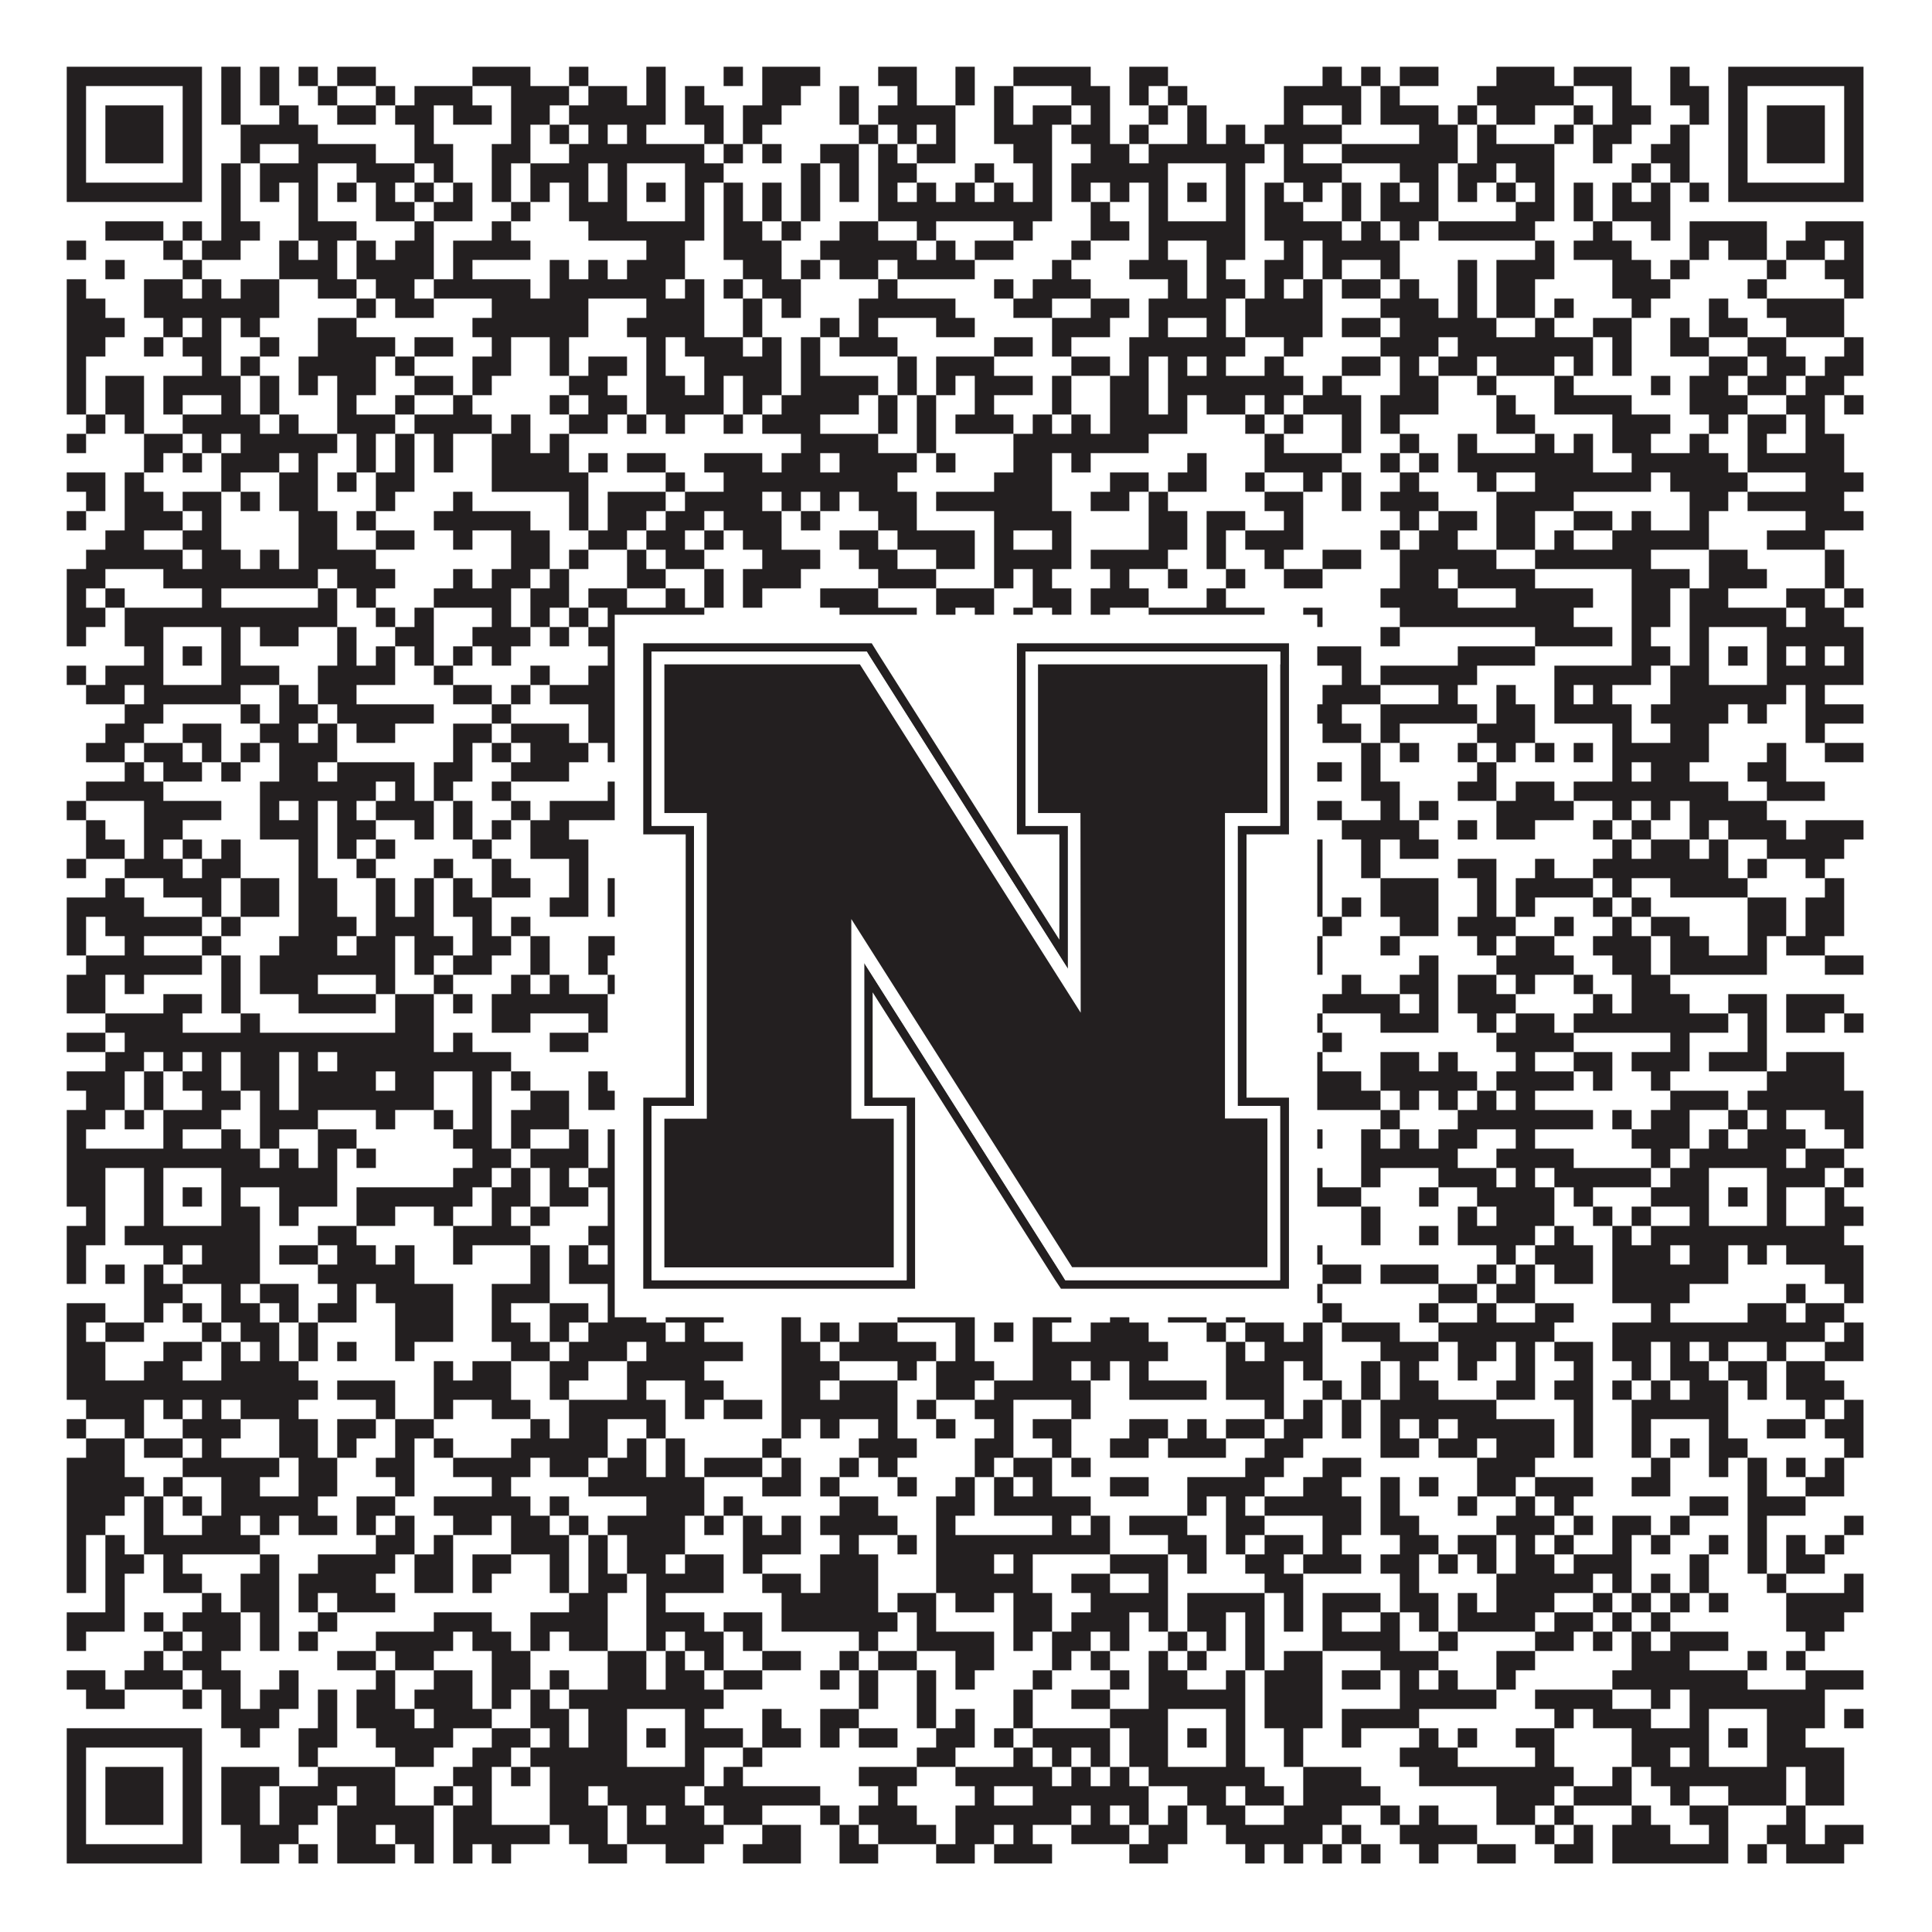
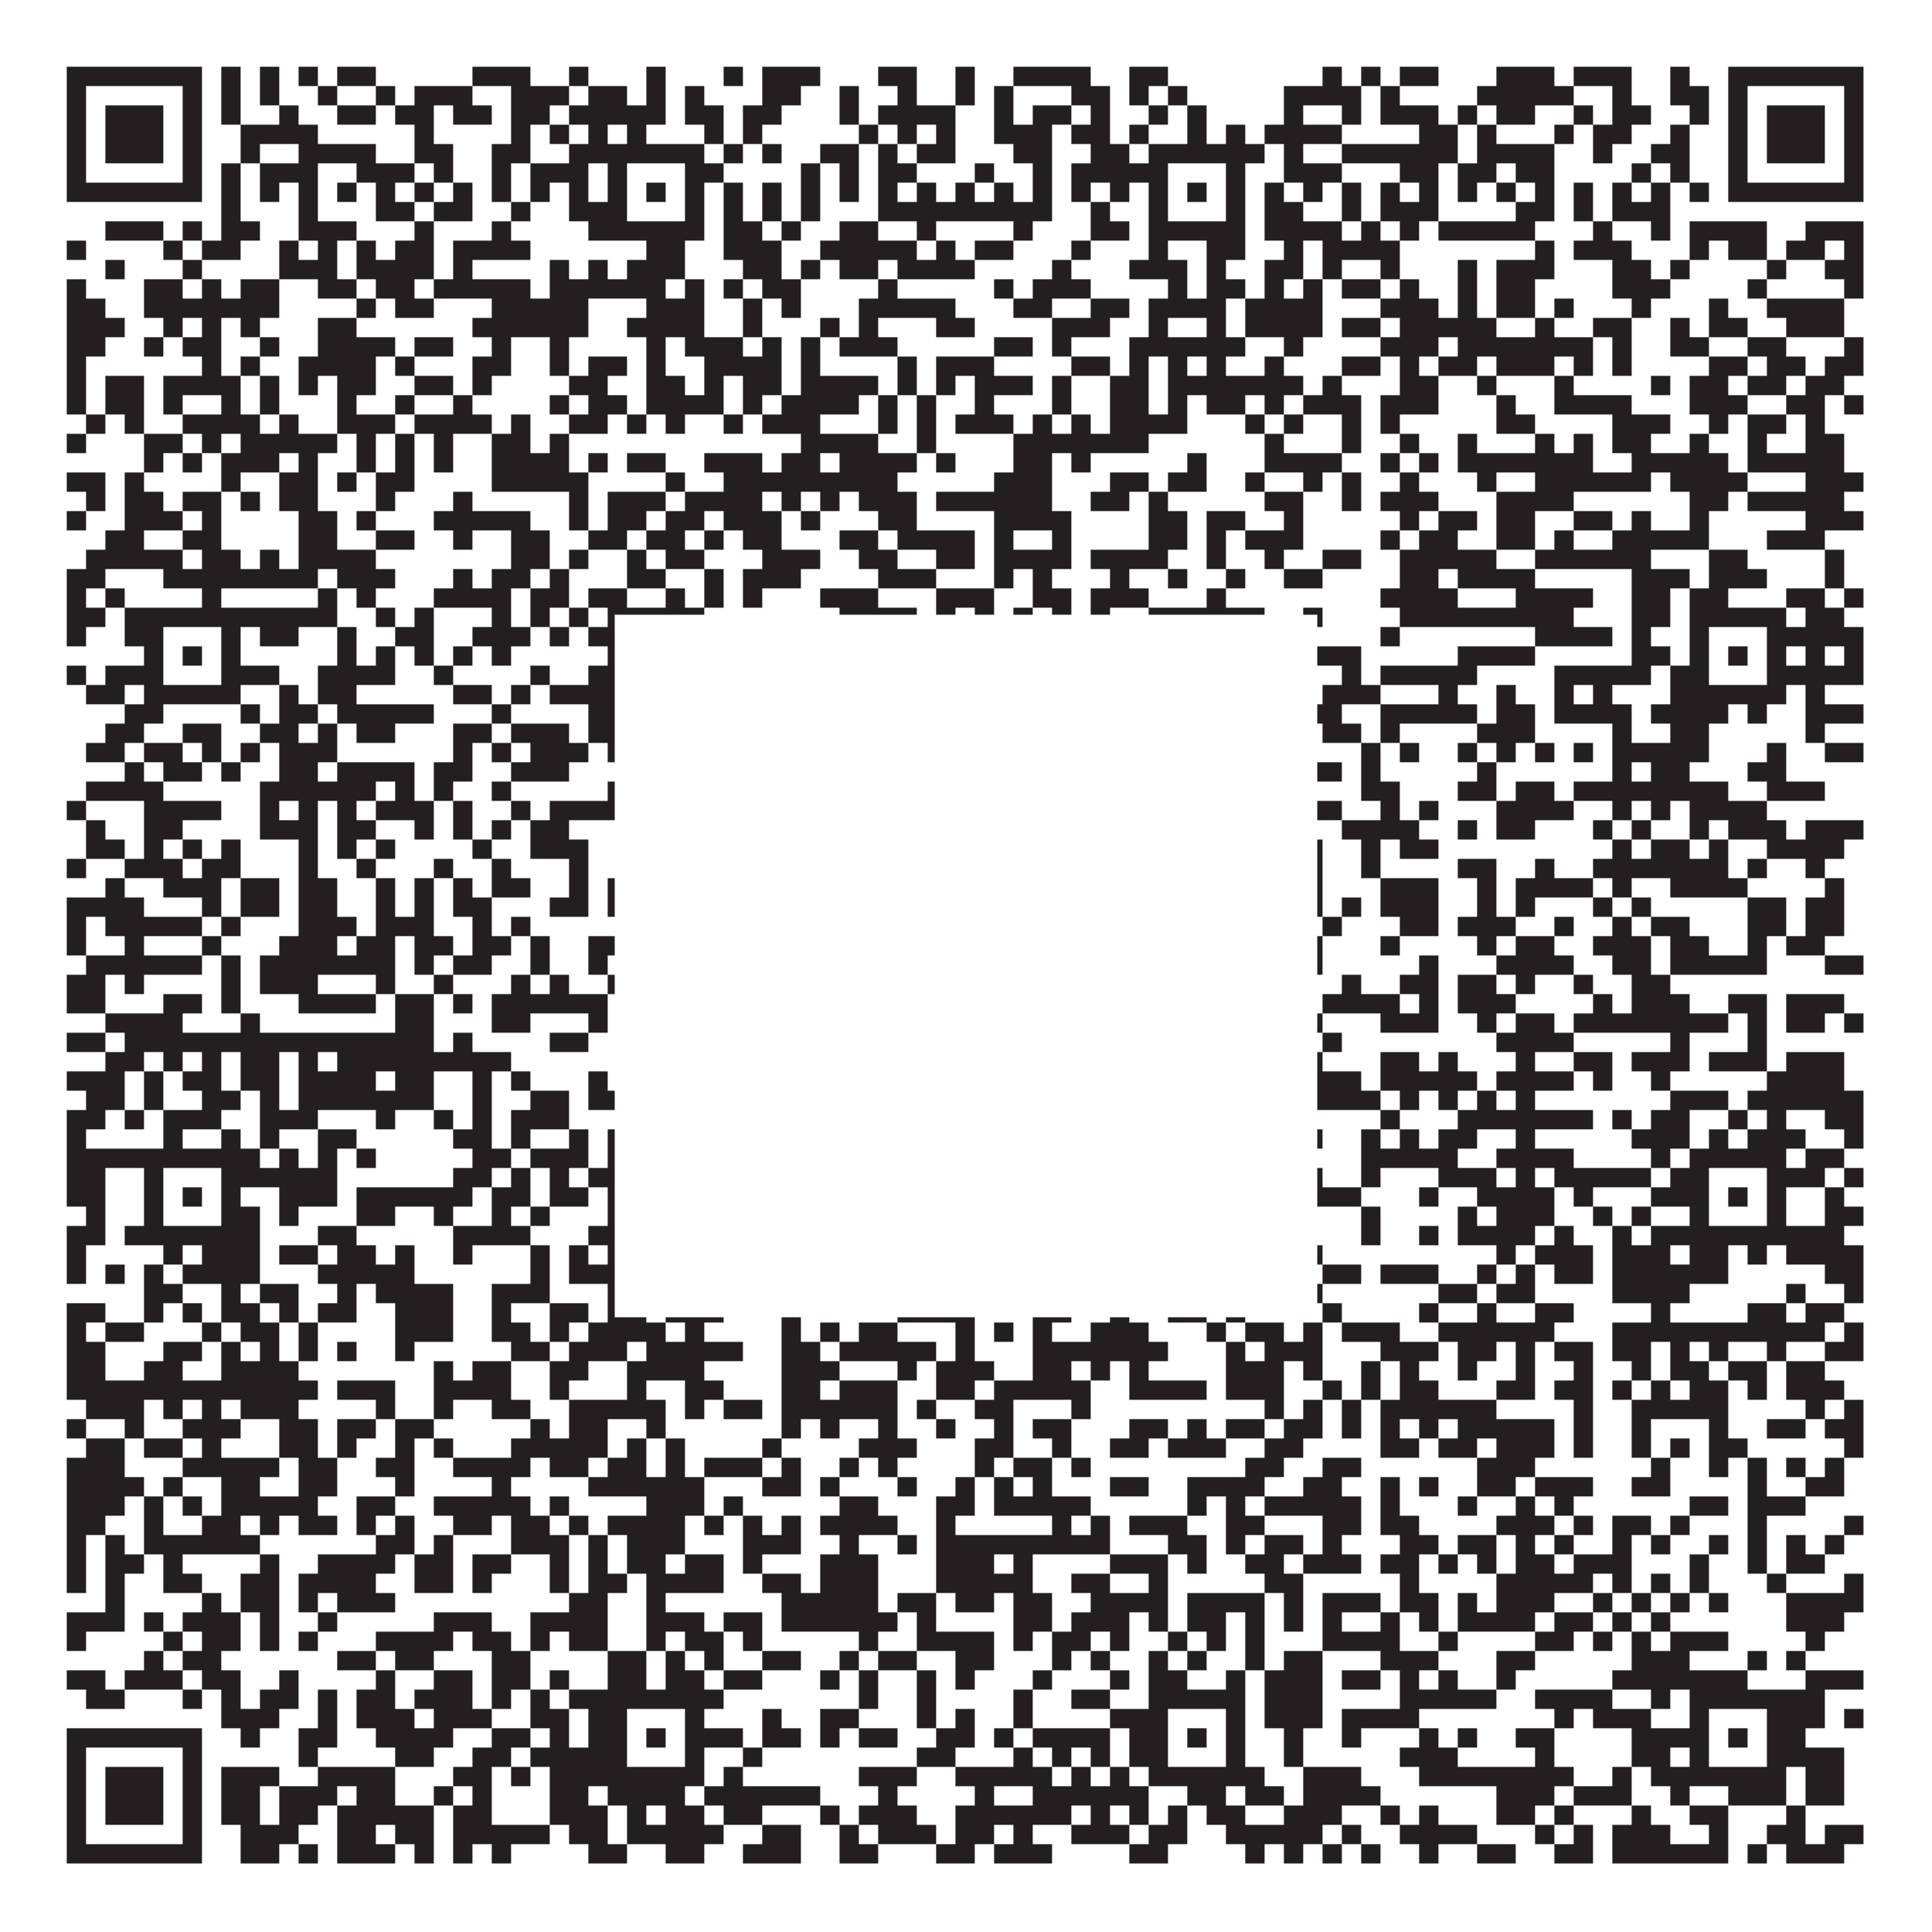
<svg xmlns="http://www.w3.org/2000/svg" version="1.1" width="1100px" height="1100px" viewBox="0 0 1100 1100">
  <rect x="0" y="0" width="1100" height="1100" fill="#ffffff" fill-opacity="1" />
  <path fill="#231f20" fill-opacity="1" d="M38,38L115,38L115,49L38,49ZM126,38L137,38L137,49L126,49ZM148,38L159,38L159,49L148,49ZM170,38L181,38L181,49L170,49ZM192,38L214,38L214,49L192,49ZM269,38L302,38L302,49L269,49ZM324,38L335,38L335,49L324,49ZM368,38L379,38L379,49L368,49ZM412,38L423,38L423,49L412,49ZM434,38L467,38L467,49L434,49ZM500,38L522,38L522,49L500,49ZM544,38L555,38L555,49L544,49ZM577,38L621,38L621,49L577,49ZM643,38L665,38L665,49L643,49ZM753,38L764,38L764,49L753,49ZM775,38L786,38L786,49L775,49ZM797,38L819,38L819,49L797,49ZM852,38L885,38L885,49L852,49ZM896,38L929,38L929,49L896,49ZM951,38L962,38L962,49L951,49ZM984,38L1061,38L1061,49L984,49ZM38,49L49,49L49,60L38,60ZM104,49L115,49L115,60L104,60ZM126,49L137,49L137,60L126,60ZM148,49L159,49L159,60L148,60ZM181,49L192,49L192,60L181,60ZM214,49L225,49L225,60L214,60ZM236,49L269,49L269,60L236,60ZM291,49L324,49L324,60L291,60ZM335,49L357,49L357,60L335,60ZM368,49L379,49L379,60L368,60ZM390,49L401,49L401,60L390,60ZM434,49L456,49L456,60L434,60ZM478,49L489,49L489,60L478,60ZM511,49L522,49L522,60L511,60ZM544,49L555,49L555,60L544,60ZM566,49L577,49L577,60L566,60ZM610,49L632,49L632,60L610,60ZM643,49L654,49L654,60L643,60ZM665,49L676,49L676,60L665,60ZM731,49L775,49L775,60L731,60ZM786,49L797,49L797,60L786,60ZM841,49L896,49L896,60L841,60ZM918,49L929,49L929,60L918,60ZM951,49L973,49L973,60L951,60ZM984,49L995,49L995,60L984,60ZM1050,49L1061,49L1061,60L1050,60ZM38,60L49,60L49,71L38,71ZM60,60L93,60L93,71L60,71ZM104,60L115,60L115,71L104,71ZM126,60L137,60L137,71L126,71ZM159,60L170,60L170,71L159,71ZM192,60L214,60L214,71L192,71ZM225,60L247,60L247,71L225,71ZM258,60L280,60L280,71L258,71ZM291,60L313,60L313,71L291,71ZM324,60L379,60L379,71L324,71ZM390,60L412,60L412,71L390,71ZM423,60L445,60L445,71L423,71ZM478,60L489,60L489,71L478,71ZM500,60L544,60L544,71L500,71ZM566,60L577,60L577,71L566,71ZM588,60L610,60L610,71L588,71ZM621,60L632,60L632,71L621,71ZM654,60L665,60L665,71L654,71ZM676,60L687,60L687,71L676,71ZM731,60L742,60L742,71L731,71ZM764,60L775,60L775,71L764,71ZM786,60L819,60L819,71L786,71ZM830,60L841,60L841,71L830,71ZM852,60L874,60L874,71L852,71ZM896,60L907,60L907,71L896,71ZM918,60L940,60L940,71L918,71ZM962,60L973,60L973,71L962,71ZM984,60L995,60L995,71L984,71ZM1006,60L1039,60L1039,71L1006,71ZM1050,60L1061,60L1061,71L1050,71ZM38,71L49,71L49,82L38,82ZM60,71L93,71L93,82L60,82ZM104,71L115,71L115,82L104,82ZM137,71L181,71L181,82L137,82ZM236,71L247,71L247,82L236,82ZM291,71L302,71L302,82L291,82ZM313,71L324,71L324,82L313,82ZM335,71L346,71L346,82L335,82ZM357,71L368,71L368,82L357,82ZM401,71L412,71L412,82L401,82ZM423,71L434,71L434,82L423,82ZM489,71L500,71L500,82L489,82ZM511,71L522,71L522,82L511,82ZM533,71L544,71L544,82L533,82ZM566,71L599,71L599,82L566,82ZM610,71L632,71L632,82L610,82ZM643,71L654,71L654,82L643,82ZM676,71L687,71L687,82L676,82ZM698,71L709,71L709,82L698,82ZM720,71L764,71L764,82L720,82ZM808,71L830,71L830,82L808,82ZM841,71L852,71L852,82L841,82ZM885,71L896,71L896,82L885,82ZM907,71L929,71L929,82L907,82ZM951,71L962,71L962,82L951,82ZM984,71L995,71L995,82L984,82ZM1006,71L1039,71L1039,82L1006,82ZM1050,71L1061,71L1061,82L1050,82ZM38,82L49,82L49,93L38,93ZM60,82L93,82L93,93L60,93ZM104,82L115,82L115,93L104,93ZM137,82L148,82L148,93L137,93ZM170,82L214,82L214,93L170,93ZM236,82L258,82L258,93L236,93ZM280,82L302,82L302,93L280,93ZM324,82L401,82L401,93L324,93ZM412,82L423,82L423,93L412,93ZM434,82L445,82L445,93L434,93ZM467,82L489,82L489,93L467,93ZM500,82L511,82L511,93L500,93ZM522,82L544,82L544,93L522,93ZM577,82L599,82L599,93L577,93ZM621,82L643,82L643,93L621,93ZM654,82L720,82L720,93L654,93ZM731,82L742,82L742,93L731,93ZM764,82L830,82L830,93L764,93ZM841,82L885,82L885,93L841,93ZM907,82L918,82L918,93L907,93ZM940,82L962,82L962,93L940,93ZM984,82L995,82L995,93L984,93ZM1006,82L1039,82L1039,93L1006,93ZM1050,82L1061,82L1061,93L1050,93ZM38,93L49,93L49,104L38,104ZM104,93L115,93L115,104L104,104ZM126,93L137,93L137,104L126,104ZM148,93L181,93L181,104L148,104ZM203,93L236,93L236,104L203,104ZM247,93L258,93L258,104L247,104ZM280,93L291,93L291,104L280,104ZM302,93L335,93L335,104L302,104ZM346,93L357,93L357,104L346,104ZM390,93L412,93L412,104L390,104ZM456,93L467,93L467,104L456,104ZM478,93L489,93L489,104L478,104ZM500,93L522,93L522,104L500,104ZM555,93L566,93L566,104L555,104ZM588,93L599,93L599,104L588,104ZM610,93L665,93L665,104L610,104ZM698,93L709,93L709,104L698,104ZM731,93L764,93L764,104L731,104ZM797,93L819,93L819,104L797,104ZM830,93L852,93L852,104L830,104ZM863,93L885,93L885,104L863,104ZM929,93L940,93L940,104L929,104ZM951,93L962,93L962,104L951,104ZM984,93L995,93L995,104L984,104ZM1050,93L1061,93L1061,104L1050,104ZM38,104L115,104L115,115L38,115ZM126,104L137,104L137,115L126,115ZM148,104L159,104L159,115L148,115ZM170,104L181,104L181,115L170,115ZM192,104L203,104L203,115L192,115ZM214,104L225,104L225,115L214,115ZM236,104L247,104L247,115L236,115ZM258,104L269,104L269,115L258,115ZM280,104L291,104L291,115L280,115ZM302,104L313,104L313,115L302,115ZM324,104L335,104L335,115L324,115ZM346,104L357,104L357,115L346,115ZM368,104L379,104L379,115L368,115ZM390,104L401,104L401,115L390,115ZM412,104L423,104L423,115L412,115ZM434,104L445,104L445,115L434,115ZM456,104L467,104L467,115L456,115ZM478,104L489,104L489,115L478,115ZM500,104L511,104L511,115L500,115ZM522,104L533,104L533,115L522,115ZM544,104L555,104L555,115L544,115ZM566,104L577,104L577,115L566,115ZM588,104L599,104L599,115L588,115ZM610,104L621,104L621,115L610,115ZM632,104L643,104L643,115L632,115ZM654,104L665,104L665,115L654,115ZM676,104L687,104L687,115L676,115ZM698,104L709,104L709,115L698,115ZM720,104L731,104L731,115L720,115ZM742,104L753,104L753,115L742,115ZM764,104L775,104L775,115L764,115ZM786,104L797,104L797,115L786,115ZM808,104L819,104L819,115L808,115ZM830,104L841,104L841,115L830,115ZM852,104L863,104L863,115L852,115ZM874,104L885,104L885,115L874,115ZM896,104L907,104L907,115L896,115ZM918,104L929,104L929,115L918,115ZM940,104L951,104L951,115L940,115ZM962,104L973,104L973,115L962,115ZM984,104L1061,104L1061,115L984,115ZM126,115L137,115L137,126L126,126ZM170,115L181,115L181,126L170,126ZM214,115L236,115L236,126L214,126ZM247,115L269,115L269,126L247,126ZM291,115L302,115L302,126L291,126ZM324,115L357,115L357,126L324,126ZM390,115L401,115L401,126L390,126ZM412,115L423,115L423,126L412,126ZM434,115L445,115L445,126L434,126ZM456,115L467,115L467,126L456,126ZM500,115L599,115L599,126L500,126ZM621,115L632,115L632,126L621,126ZM654,115L665,115L665,126L654,126ZM698,115L709,115L709,126L698,126ZM720,115L742,115L742,126L720,126ZM764,115L775,115L775,126L764,126ZM786,115L819,115L819,126L786,126ZM863,115L885,115L885,126L863,126ZM896,115L907,115L907,126L896,126ZM918,115L951,115L951,126L918,126ZM60,126L93,126L93,137L60,137ZM104,126L115,126L115,137L104,137ZM126,126L148,126L148,137L126,137ZM170,126L203,126L203,137L170,137ZM236,126L247,126L247,137L236,137ZM280,126L291,126L291,137L280,137ZM335,126L401,126L401,137L335,137ZM412,126L434,126L434,137L412,137ZM445,126L456,126L456,137L445,137ZM478,126L500,126L500,137L478,137ZM522,126L533,126L533,137L522,137ZM577,126L588,126L588,137L577,137ZM621,126L643,126L643,137L621,137ZM654,126L709,126L709,137L654,137ZM720,126L764,126L764,137L720,137ZM775,126L786,126L786,137L775,137ZM797,126L808,126L808,137L797,137ZM819,126L874,126L874,137L819,137ZM907,126L918,126L918,137L907,137ZM940,126L951,126L951,137L940,137ZM962,126L1006,126L1006,137L962,137ZM1028,126L1061,126L1061,137L1028,137ZM38,137L49,137L49,148L38,148ZM93,137L104,137L104,148L93,148ZM115,137L137,137L137,148L115,148ZM159,137L170,137L170,148L159,148ZM181,137L192,137L192,148L181,148ZM203,137L214,137L214,148L203,148ZM225,137L247,137L247,148L225,148ZM258,137L302,137L302,148L258,148ZM368,137L390,137L390,148L368,148ZM412,137L445,137L445,148L412,148ZM467,137L522,137L522,148L467,148ZM533,137L544,137L544,148L533,148ZM555,137L577,137L577,148L555,148ZM610,137L621,137L621,148L610,148ZM654,137L665,137L665,148L654,148ZM687,137L709,137L709,148L687,148ZM731,137L742,137L742,148L731,148ZM753,137L797,137L797,148L753,148ZM874,137L885,137L885,148L874,148ZM896,137L929,137L929,148L896,148ZM962,137L973,137L973,148L962,148ZM984,137L1006,137L1006,148L984,148ZM1017,137L1039,137L1039,148L1017,148ZM1050,137L1061,137L1061,148L1050,148ZM60,148L71,148L71,159L60,159ZM104,148L115,148L115,159L104,159ZM159,148L192,148L192,159L159,159ZM203,148L247,148L247,159L203,159ZM258,148L269,148L269,159L258,159ZM313,148L324,148L324,159L313,159ZM335,148L346,148L346,159L335,159ZM357,148L390,148L390,159L357,159ZM423,148L445,148L445,159L423,159ZM456,148L467,148L467,159L456,159ZM478,148L500,148L500,159L478,159ZM511,148L555,148L555,159L511,159ZM599,148L610,148L610,159L599,159ZM643,148L676,148L676,159L643,159ZM687,148L698,148L698,159L687,159ZM720,148L742,148L742,159L720,159ZM753,148L764,148L764,159L753,159ZM786,148L797,148L797,159L786,159ZM830,148L841,148L841,159L830,159ZM852,148L885,148L885,159L852,159ZM918,148L940,148L940,159L918,159ZM951,148L962,148L962,159L951,159ZM1006,148L1017,148L1017,159L1006,159ZM1039,148L1061,148L1061,159L1039,159ZM38,159L49,159L49,170L38,170ZM82,159L104,159L104,170L82,170ZM115,159L126,159L126,170L115,170ZM137,159L159,159L159,170L137,170ZM181,159L203,159L203,170L181,170ZM214,159L236,159L236,170L214,170ZM247,159L302,159L302,170L247,170ZM313,159L379,159L379,170L313,170ZM390,159L401,159L401,170L390,170ZM412,159L423,159L423,170L412,170ZM434,159L456,159L456,170L434,170ZM500,159L511,159L511,170L500,170ZM566,159L577,159L577,170L566,170ZM588,159L621,159L621,170L588,170ZM665,159L676,159L676,170L665,170ZM687,159L709,159L709,170L687,170ZM720,159L731,159L731,170L720,170ZM742,159L753,159L753,170L742,170ZM764,159L786,159L786,170L764,170ZM797,159L808,159L808,170L797,170ZM830,159L841,159L841,170L830,170ZM852,159L874,159L874,170L852,170ZM918,159L951,159L951,170L918,170ZM995,159L1006,159L1006,170L995,170ZM1050,159L1061,159L1061,170L1050,170ZM38,170L60,170L60,181L38,181ZM82,170L159,170L159,181L82,181ZM203,170L214,170L214,181L203,181ZM225,170L247,170L247,181L225,181ZM280,170L335,170L335,181L280,181ZM368,170L401,170L401,181L368,181ZM423,170L434,170L434,181L423,181ZM445,170L456,170L456,181L445,181ZM489,170L544,170L544,181L489,181ZM577,170L599,170L599,181L577,181ZM621,170L643,170L643,181L621,181ZM654,170L698,170L698,181L654,181ZM709,170L753,170L753,181L709,181ZM786,170L819,170L819,181L786,181ZM830,170L841,170L841,181L830,181ZM852,170L874,170L874,181L852,181ZM885,170L896,170L896,181L885,181ZM929,170L940,170L940,181L929,181ZM973,170L984,170L984,181L973,181ZM1006,170L1050,170L1050,181L1006,181ZM38,181L71,181L71,192L38,192ZM93,181L104,181L104,192L93,192ZM115,181L126,181L126,192L115,192ZM137,181L148,181L148,192L137,192ZM181,181L203,181L203,192L181,192ZM269,181L335,181L335,192L269,192ZM357,181L401,181L401,192L357,192ZM423,181L434,181L434,192L423,192ZM467,181L478,181L478,192L467,192ZM489,181L500,181L500,192L489,192ZM533,181L555,181L555,192L533,192ZM599,181L632,181L632,192L599,192ZM654,181L665,181L665,192L654,192ZM687,181L698,181L698,192L687,192ZM709,181L753,181L753,192L709,192ZM764,181L786,181L786,192L764,192ZM797,181L852,181L852,192L797,192ZM874,181L885,181L885,192L874,192ZM907,181L929,181L929,192L907,192ZM951,181L962,181L962,192L951,192ZM973,181L995,181L995,192L973,192ZM1017,181L1050,181L1050,192L1017,192ZM38,192L60,192L60,203L38,203ZM82,192L93,192L93,203L82,203ZM104,192L126,192L126,203L104,203ZM148,192L159,192L159,203L148,203ZM181,192L225,192L225,203L181,203ZM236,192L258,192L258,203L236,203ZM280,192L291,192L291,203L280,203ZM313,192L324,192L324,203L313,203ZM368,192L379,192L379,203L368,203ZM390,192L423,192L423,203L390,203ZM434,192L445,192L445,203L434,203ZM456,192L467,192L467,203L456,203ZM478,192L511,192L511,203L478,203ZM566,192L588,192L588,203L566,203ZM599,192L610,192L610,203L599,203ZM643,192L709,192L709,203L643,203ZM731,192L742,192L742,203L731,203ZM786,192L819,192L819,203L786,203ZM830,192L907,192L907,203L830,203ZM918,192L929,192L929,203L918,203ZM951,192L973,192L973,203L951,203ZM995,192L1017,192L1017,203L995,203ZM1050,192L1061,192L1061,203L1050,203ZM38,203L49,203L49,214L38,214ZM115,203L126,203L126,214L115,214ZM137,203L148,203L148,214L137,214ZM170,203L214,203L214,214L170,214ZM225,203L236,203L236,214L225,214ZM269,203L291,203L291,214L269,214ZM313,203L324,203L324,214L313,214ZM335,203L357,203L357,214L335,214ZM368,203L379,203L379,214L368,214ZM401,203L445,203L445,214L401,214ZM456,203L467,203L467,214L456,214ZM511,203L522,203L522,214L511,214ZM533,203L566,203L566,214L533,214ZM610,203L632,203L632,214L610,214ZM643,203L654,203L654,214L643,214ZM665,203L676,203L676,214L665,214ZM687,203L698,203L698,214L687,214ZM720,203L731,203L731,214L720,214ZM764,203L786,203L786,214L764,214ZM797,203L808,203L808,214L797,214ZM819,203L841,203L841,214L819,214ZM852,203L885,203L885,214L852,214ZM896,203L907,203L907,214L896,214ZM918,203L929,203L929,214L918,214ZM973,203L995,203L995,214L973,214ZM1006,203L1028,203L1028,214L1006,214ZM1039,203L1061,203L1061,214L1039,214ZM38,214L49,214L49,225L38,225ZM60,214L82,214L82,225L60,225ZM93,214L137,214L137,225L93,225ZM148,214L159,214L159,225L148,225ZM170,214L181,214L181,225L170,225ZM192,214L214,214L214,225L192,225ZM236,214L258,214L258,225L236,225ZM269,214L280,214L280,225L269,225ZM324,214L346,214L346,225L324,225ZM368,214L390,214L390,225L368,225ZM401,214L412,214L412,225L401,225ZM423,214L445,214L445,225L423,225ZM456,214L500,214L500,225L456,225ZM511,214L522,214L522,225L511,225ZM533,214L544,214L544,225L533,225ZM555,214L588,214L588,225L555,225ZM599,214L610,214L610,225L599,225ZM632,214L654,214L654,225L632,225ZM665,214L742,214L742,225L665,225ZM753,214L764,214L764,225L753,225ZM797,214L819,214L819,225L797,225ZM841,214L852,214L852,225L841,225ZM885,214L896,214L896,225L885,225ZM940,214L951,214L951,225L940,225ZM962,214L984,214L984,225L962,225ZM995,214L1017,214L1017,225L995,225ZM1028,214L1050,214L1050,225L1028,225ZM38,225L49,225L49,236L38,236ZM60,225L82,225L82,236L60,236ZM93,225L104,225L104,236L93,236ZM126,225L137,225L137,236L126,236ZM148,225L159,225L159,236L148,236ZM192,225L203,225L203,236L192,236ZM225,225L236,225L236,236L225,236ZM258,225L269,225L269,236L258,236ZM313,225L324,225L324,236L313,236ZM335,225L357,225L357,236L335,236ZM368,225L412,225L412,236L368,236ZM423,225L434,225L434,236L423,236ZM445,225L489,225L489,236L445,236ZM500,225L511,225L511,236L500,236ZM522,225L533,225L533,236L522,236ZM555,225L566,225L566,236L555,236ZM599,225L610,225L610,236L599,236ZM632,225L654,225L654,236L632,236ZM665,225L676,225L676,236L665,236ZM687,225L709,225L709,236L687,236ZM720,225L731,225L731,236L720,236ZM742,225L775,225L775,236L742,236ZM786,225L819,225L819,236L786,236ZM852,225L863,225L863,236L852,236ZM885,225L929,225L929,236L885,236ZM962,225L995,225L995,236L962,236ZM1017,225L1039,225L1039,236L1017,236ZM1050,225L1061,225L1061,236L1050,236ZM49,236L60,236L60,247L49,247ZM71,236L82,236L82,247L71,247ZM104,236L148,236L148,247L104,247ZM159,236L170,236L170,247L159,247ZM192,236L225,236L225,247L192,247ZM236,236L280,236L280,247L236,247ZM291,236L302,236L302,247L291,247ZM324,236L346,236L346,247L324,247ZM357,236L368,236L368,247L357,247ZM379,236L390,236L390,247L379,247ZM412,236L423,236L423,247L412,247ZM434,236L467,236L467,247L434,247ZM500,236L511,236L511,247L500,247ZM522,236L533,236L533,247L522,247ZM544,236L577,236L577,247L544,247ZM588,236L599,236L599,247L588,247ZM610,236L621,236L621,247L610,247ZM632,236L676,236L676,247L632,247ZM709,236L720,236L720,247L709,247ZM731,236L742,236L742,247L731,247ZM764,236L775,236L775,247L764,247ZM786,236L797,236L797,247L786,247ZM852,236L874,236L874,247L852,247ZM918,236L951,236L951,247L918,247ZM973,236L984,236L984,247L973,247ZM995,236L1017,236L1017,247L995,247ZM1028,236L1039,236L1039,247L1028,247ZM38,247L49,247L49,258L38,258ZM82,247L104,247L104,258L82,258ZM115,247L126,247L126,258L115,258ZM137,247L192,247L192,258L137,258ZM203,247L214,247L214,258L203,258ZM225,247L236,247L236,258L225,258ZM247,247L258,247L258,258L247,258ZM280,247L302,247L302,258L280,258ZM313,247L324,247L324,258L313,258ZM456,247L500,247L500,258L456,258ZM522,247L533,247L533,258L522,258ZM577,247L654,247L654,258L577,258ZM720,247L731,247L731,258L720,258ZM764,247L775,247L775,258L764,258ZM797,247L808,247L808,258L797,258ZM830,247L841,247L841,258L830,258ZM874,247L885,247L885,258L874,258ZM896,247L907,247L907,258L896,258ZM918,247L940,247L940,258L918,258ZM962,247L973,247L973,258L962,258ZM995,247L1006,247L1006,258L995,258ZM1028,247L1050,247L1050,258L1028,258ZM82,258L93,258L93,269L82,269ZM104,258L115,258L115,269L104,269ZM126,258L159,258L159,269L126,269ZM170,258L181,258L181,269L170,269ZM203,258L214,258L214,269L203,269ZM225,258L236,258L236,269L225,269ZM247,258L258,258L258,269L247,269ZM280,258L324,258L324,269L280,269ZM335,258L346,258L346,269L335,269ZM357,258L379,258L379,269L357,269ZM401,258L434,258L434,269L401,269ZM445,258L467,258L467,269L445,269ZM478,258L522,258L522,269L478,269ZM533,258L544,258L544,269L533,269ZM577,258L599,258L599,269L577,269ZM610,258L621,258L621,269L610,269ZM676,258L687,258L687,269L676,269ZM720,258L764,258L764,269L720,269ZM786,258L797,258L797,269L786,269ZM808,258L819,258L819,269L808,269ZM830,258L907,258L907,269L830,269ZM929,258L984,258L984,269L929,269ZM995,258L1050,258L1050,269L995,269ZM38,269L60,269L60,280L38,280ZM71,269L82,269L82,280L71,280ZM126,269L137,269L137,280L126,280ZM159,269L181,269L181,280L159,280ZM192,269L203,269L203,280L192,280ZM214,269L236,269L236,280L214,280ZM280,269L335,269L335,280L280,280ZM379,269L390,269L390,280L379,280ZM412,269L511,269L511,280L412,280ZM566,269L599,269L599,280L566,280ZM632,269L654,269L654,280L632,280ZM665,269L687,269L687,280L665,280ZM709,269L720,269L720,280L709,280ZM742,269L753,269L753,280L742,280ZM764,269L775,269L775,280L764,280ZM797,269L808,269L808,280L797,280ZM841,269L852,269L852,280L841,280ZM874,269L940,269L940,280L874,280ZM951,269L995,269L995,280L951,280ZM1028,269L1061,269L1061,280L1028,280ZM49,280L60,280L60,291L49,291ZM71,280L93,280L93,291L71,291ZM104,280L126,280L126,291L104,291ZM137,280L148,280L148,291L137,291ZM159,280L181,280L181,291L159,291ZM214,280L225,280L225,291L214,291ZM258,280L269,280L269,291L258,291ZM324,280L335,280L335,291L324,291ZM346,280L379,280L379,291L346,291ZM390,280L434,280L434,291L390,291ZM445,280L456,280L456,291L445,291ZM467,280L478,280L478,291L467,291ZM489,280L522,280L522,291L489,291ZM533,280L599,280L599,291L533,291ZM621,280L643,280L643,291L621,291ZM654,280L665,280L665,291L654,291ZM720,280L742,280L742,291L720,291ZM764,280L775,280L775,291L764,291ZM786,280L819,280L819,291L786,291ZM852,280L896,280L896,291L852,291ZM962,280L984,280L984,291L962,291ZM995,280L1050,280L1050,291L995,291ZM38,291L49,291L49,302L38,302ZM71,291L104,291L104,302L71,302ZM115,291L126,291L126,302L115,302ZM170,291L192,291L192,302L170,302ZM203,291L214,291L214,302L203,302ZM247,291L302,291L302,302L247,302ZM324,291L335,291L335,302L324,302ZM346,291L368,291L368,302L346,302ZM379,291L401,291L401,302L379,302ZM412,291L445,291L445,302L412,302ZM456,291L467,291L467,302L456,302ZM500,291L522,291L522,302L500,302ZM566,291L610,291L610,302L566,302ZM654,291L676,291L676,302L654,302ZM687,291L709,291L709,302L687,302ZM731,291L742,291L742,302L731,302ZM797,291L808,291L808,302L797,302ZM819,291L841,291L841,302L819,302ZM852,291L874,291L874,302L852,302ZM896,291L918,291L918,302L896,302ZM929,291L940,291L940,302L929,302ZM962,291L973,291L973,302L962,302ZM1028,291L1061,291L1061,302L1028,302ZM60,302L82,302L82,313L60,313ZM104,302L126,302L126,313L104,313ZM170,302L192,302L192,313L170,313ZM214,302L236,302L236,313L214,313ZM258,302L269,302L269,313L258,313ZM291,302L313,302L313,313L291,313ZM335,302L357,302L357,313L335,313ZM368,302L390,302L390,313L368,313ZM401,302L412,302L412,313L401,313ZM423,302L445,302L445,313L423,313ZM478,302L500,302L500,313L478,313ZM511,302L555,302L555,313L511,313ZM566,302L577,302L577,313L566,313ZM599,302L610,302L610,313L599,313ZM654,302L676,302L676,313L654,313ZM687,302L698,302L698,313L687,313ZM709,302L742,302L742,313L709,313ZM786,302L797,302L797,313L786,313ZM808,302L830,302L830,313L808,313ZM852,302L874,302L874,313L852,313ZM885,302L896,302L896,313L885,313ZM918,302L973,302L973,313L918,313ZM1006,302L1039,302L1039,313L1006,313ZM49,313L104,313L104,324L49,324ZM115,313L137,313L137,324L115,324ZM148,313L159,313L159,324L148,324ZM170,313L214,313L214,324L170,324ZM291,313L313,313L313,324L291,324ZM324,313L335,313L335,324L324,324ZM357,313L368,313L368,324L357,324ZM379,313L401,313L401,324L379,324ZM434,313L467,313L467,324L434,324ZM489,313L511,313L511,324L489,324ZM533,313L555,313L555,324L533,324ZM566,313L610,313L610,324L566,324ZM621,313L665,313L665,324L621,324ZM687,313L698,313L698,324L687,324ZM720,313L731,313L731,324L720,324ZM753,313L775,313L775,324L753,324ZM797,313L852,313L852,324L797,324ZM874,313L940,313L940,324L874,324ZM973,313L995,313L995,324L973,324ZM1039,313L1050,313L1050,324L1039,324ZM38,324L60,324L60,335L38,335ZM93,324L181,324L181,335L93,335ZM192,324L225,324L225,335L192,335ZM258,324L269,324L269,335L258,335ZM280,324L302,324L302,335L280,335ZM313,324L324,324L324,335L313,335ZM357,324L379,324L379,335L357,335ZM401,324L412,324L412,335L401,335ZM423,324L456,324L456,335L423,335ZM500,324L533,324L533,335L500,335ZM566,324L577,324L577,335L566,335ZM588,324L599,324L599,335L588,335ZM632,324L643,324L643,335L632,335ZM665,324L676,324L676,335L665,335ZM698,324L709,324L709,335L698,335ZM731,324L753,324L753,335L731,335ZM797,324L819,324L819,335L797,335ZM830,324L874,324L874,335L830,335ZM929,324L962,324L962,335L929,335ZM973,324L1006,324L1006,335L973,335ZM1039,324L1050,324L1050,335L1039,335ZM38,335L49,335L49,346L38,346ZM60,335L71,335L71,346L60,346ZM115,335L126,335L126,346L115,346ZM181,335L192,335L192,346L181,346ZM203,335L214,335L214,346L203,346ZM247,335L291,335L291,346L247,346ZM302,335L324,335L324,346L302,346ZM335,335L357,335L357,346L335,346ZM379,335L390,335L390,346L379,346ZM401,335L412,335L412,346L401,346ZM423,335L434,335L434,346L423,346ZM467,335L500,335L500,346L467,346ZM533,335L566,335L566,346L533,346ZM588,335L610,335L610,346L588,346ZM621,335L654,335L654,346L621,346ZM687,335L698,335L698,346L687,346ZM786,335L830,335L830,346L786,346ZM863,335L907,335L907,346L863,346ZM929,335L951,335L951,346L929,346ZM962,335L984,335L984,346L962,346ZM1017,335L1039,335L1039,346L1017,346ZM1050,335L1061,335L1061,346L1050,346ZM38,346L60,346L60,357L38,357ZM71,346L192,346L192,357L71,357ZM214,346L225,346L225,357L214,357ZM236,346L247,346L247,357L236,357ZM280,346L291,346L291,357L280,357ZM302,346L313,346L313,357L302,357ZM324,346L335,346L335,357L324,357ZM346,346L401,346L401,357L346,357ZM478,346L522,346L522,357L478,357ZM533,346L544,346L544,357L533,357ZM555,346L566,346L566,357L555,357ZM577,346L588,346L588,357L577,357ZM599,346L610,346L610,357L599,357ZM621,346L632,346L632,357L621,357ZM654,346L720,346L720,357L654,357ZM742,346L753,346L753,357L742,357ZM797,346L896,346L896,357L797,357ZM929,346L951,346L951,357L929,357ZM962,346L1017,346L1017,357L962,357ZM1028,346L1050,346L1050,357L1028,357ZM38,357L49,357L49,368L38,368ZM71,357L93,357L93,368L71,368ZM126,357L137,357L137,368L126,368ZM148,357L170,357L170,368L148,368ZM192,357L203,357L203,368L192,368ZM225,357L247,357L247,368L225,368ZM269,357L302,357L302,368L269,368ZM313,357L324,357L324,368L313,368ZM335,357L357,357L357,368L335,368ZM390,357L412,357L412,368L390,368ZM434,357L467,357L467,368L434,368ZM478,357L489,357L489,368L478,368ZM500,357L511,357L511,368L500,368ZM544,357L555,357L555,368L544,368ZM632,357L643,357L643,368L632,368ZM654,357L665,357L665,368L654,368ZM698,357L709,357L709,368L698,368ZM720,357L731,357L731,368L720,368ZM786,357L797,357L797,368L786,368ZM874,357L918,357L918,368L874,368ZM929,357L940,357L940,368L929,368ZM962,357L973,357L973,368L962,368ZM1006,357L1061,357L1061,368L1006,368ZM82,368L93,368L93,379L82,379ZM104,368L115,368L115,379L104,379ZM126,368L137,368L137,379L126,379ZM192,368L203,368L203,379L192,379ZM214,368L225,368L225,379L214,379ZM236,368L247,368L247,379L236,379ZM258,368L269,368L269,379L258,379ZM280,368L291,368L291,379L280,379ZM346,368L357,368L357,379L346,379ZM368,368L379,368L379,379L368,379ZM390,368L423,368L423,379L390,379ZM434,368L445,368L445,379L434,379ZM456,368L467,368L467,379L456,379ZM489,368L511,368L511,379L489,379ZM522,368L544,368L544,379L522,379ZM555,368L566,368L566,379L555,379ZM621,368L632,368L632,379L621,379ZM643,368L665,368L665,379L643,379ZM676,368L687,368L687,379L676,379ZM698,368L775,368L775,379L698,379ZM830,368L874,368L874,379L830,379ZM929,368L951,368L951,379L929,379ZM962,368L973,368L973,379L962,379ZM984,368L995,368L995,379L984,379ZM1006,368L1017,368L1017,379L1006,379ZM1028,368L1039,368L1039,379L1028,379ZM1050,368L1061,368L1061,379L1050,379ZM38,379L49,379L49,390L38,390ZM60,379L93,379L93,390L60,390ZM126,379L159,379L159,390L126,390ZM181,379L225,379L225,390L181,390ZM247,379L258,379L258,390L247,390ZM302,379L313,379L313,390L302,390ZM335,379L357,379L357,390L335,390ZM390,379L401,379L401,390L390,390ZM423,379L434,379L434,390L423,390ZM445,379L456,379L456,390L445,390ZM511,379L522,379L522,390L511,390ZM533,379L555,379L555,390L533,390ZM577,379L621,379L621,390L577,390ZM632,379L643,379L643,390L632,390ZM654,379L665,379L665,390L654,390ZM698,379L709,379L709,390L698,390ZM720,379L742,379L742,390L720,390ZM764,379L775,379L775,390L764,390ZM786,379L841,379L841,390L786,390ZM885,379L940,379L940,390L885,390ZM951,379L973,379L973,390L951,390ZM1006,379L1061,379L1061,390L1006,390ZM49,390L71,390L71,401L49,401ZM82,390L137,390L137,401L82,401ZM159,390L170,390L170,401L159,401ZM181,390L203,390L203,401L181,401ZM258,390L280,390L280,401L258,401ZM291,390L302,390L302,401L291,401ZM313,390L412,390L412,401L313,401ZM456,390L467,390L467,401L456,401ZM489,390L511,390L511,401L489,401ZM522,390L533,390L533,401L522,401ZM544,390L577,390L577,401L544,401ZM588,390L621,390L621,401L588,401ZM654,390L709,390L709,401L654,401ZM720,390L742,390L742,401L720,401ZM753,390L786,390L786,401L753,401ZM819,390L830,390L830,401L819,401ZM852,390L863,390L863,401L852,401ZM885,390L896,390L896,401L885,401ZM907,390L918,390L918,401L907,401ZM951,390L1017,390L1017,401L951,401ZM1028,390L1039,390L1039,401L1028,401ZM71,401L93,401L93,412L71,412ZM137,401L148,401L148,412L137,412ZM159,401L181,401L181,412L159,412ZM192,401L247,401L247,412L192,412ZM280,401L291,401L291,412L280,412ZM335,401L357,401L357,412L335,412ZM368,401L379,401L379,412L368,412ZM401,401L412,401L412,412L401,412ZM478,401L489,401L489,412L478,412ZM511,401L522,401L522,412L511,412ZM533,401L544,401L544,412L533,412ZM566,401L588,401L588,412L566,412ZM610,401L621,401L621,412L610,412ZM632,401L654,401L654,412L632,412ZM676,401L687,401L687,412L676,412ZM698,401L709,401L709,412L698,412ZM731,401L764,401L764,412L731,412ZM786,401L841,401L841,412L786,412ZM852,401L874,401L874,412L852,412ZM885,401L929,401L929,412L885,412ZM940,401L984,401L984,412L940,412ZM995,401L1006,401L1006,412L995,412ZM1028,401L1061,401L1061,412L1028,412ZM60,412L82,412L82,423L60,423ZM104,412L126,412L126,423L104,423ZM148,412L170,412L170,423L148,423ZM181,412L192,412L192,423L181,423ZM203,412L225,412L225,423L203,423ZM258,412L280,412L280,423L258,423ZM291,412L324,412L324,423L291,423ZM335,412L357,412L357,423L335,423ZM368,412L401,412L401,423L368,423ZM412,412L434,412L434,423L412,423ZM478,412L489,412L489,423L478,423ZM500,412L511,412L511,423L500,423ZM577,412L599,412L599,423L577,423ZM621,412L643,412L643,423L621,423ZM654,412L665,412L665,423L654,423ZM676,412L687,412L687,423L676,423ZM709,412L720,412L720,423L709,423ZM731,412L742,412L742,423L731,423ZM753,412L775,412L775,423L753,423ZM786,412L797,412L797,423L786,423ZM841,412L874,412L874,423L841,423ZM918,412L929,412L929,423L918,423ZM951,412L973,412L973,423L951,423ZM1028,412L1039,412L1039,423L1028,423ZM49,423L71,423L71,434L49,434ZM82,423L104,423L104,434L82,434ZM115,423L126,423L126,434L115,434ZM137,423L148,423L148,434L137,434ZM159,423L192,423L192,434L159,434ZM258,423L269,423L269,434L258,434ZM280,423L291,423L291,434L280,434ZM302,423L335,423L335,434L302,434ZM346,423L368,423L368,434L346,434ZM401,423L456,423L456,434L401,434ZM467,423L489,423L489,434L467,434ZM522,423L544,423L544,434L522,434ZM566,423L599,423L599,434L566,434ZM621,423L632,423L632,434L621,434ZM643,423L654,423L654,434L643,434ZM665,423L687,423L687,434L665,434ZM775,423L786,423L786,434L775,434ZM797,423L808,423L808,434L797,434ZM830,423L841,423L841,434L830,434ZM852,423L863,423L863,434L852,434ZM874,423L885,423L885,434L874,434ZM896,423L907,423L907,434L896,434ZM918,423L973,423L973,434L918,434ZM1006,423L1017,423L1017,434L1006,434ZM1039,423L1061,423L1061,434L1039,434ZM71,434L82,434L82,445L71,445ZM93,434L115,434L115,445L93,445ZM126,434L137,434L137,445L126,445ZM159,434L181,434L181,445L159,445ZM192,434L236,434L236,445L192,445ZM247,434L269,434L269,445L247,445ZM291,434L324,434L324,445L291,445ZM357,434L379,434L379,445L357,445ZM434,434L456,434L456,445L434,445ZM467,434L489,434L489,445L467,445ZM500,434L522,434L522,445L500,445ZM533,434L544,434L544,445L533,445ZM555,434L577,434L577,445L555,445ZM588,434L610,434L610,445L588,445ZM654,434L676,434L676,445L654,445ZM709,434L764,434L764,445L709,445ZM775,434L786,434L786,445L775,445ZM841,434L852,434L852,445L841,445ZM918,434L929,434L929,445L918,445ZM940,434L962,434L962,445L940,445ZM995,434L1017,434L1017,445L995,445ZM49,445L93,445L93,456L49,456ZM148,445L214,445L214,456L148,456ZM225,445L236,445L236,456L225,456ZM247,445L258,445L258,456L247,456ZM280,445L291,445L291,456L280,456ZM346,445L357,445L357,456L346,456ZM379,445L401,445L401,456L379,456ZM412,445L445,445L445,456L412,456ZM456,445L467,445L467,456L456,456ZM500,445L511,445L511,456L500,456ZM522,445L533,445L533,456L522,456ZM588,445L621,445L621,456L588,456ZM654,445L665,445L665,456L654,456ZM687,445L698,445L698,456L687,456ZM720,445L731,445L731,456L720,456ZM775,445L797,445L797,456L775,456ZM830,445L852,445L852,456L830,456ZM863,445L885,445L885,456L863,456ZM896,445L984,445L984,456L896,456ZM1006,445L1039,445L1039,456L1006,456ZM38,456L49,456L49,467L38,467ZM82,456L126,456L126,467L82,467ZM148,456L159,456L159,467L148,467ZM170,456L181,456L181,467L170,467ZM192,456L203,456L203,467L192,467ZM214,456L247,456L247,467L214,467ZM258,456L269,456L269,467L258,467ZM291,456L302,456L302,467L291,467ZM313,456L357,456L357,467L313,467ZM368,456L379,456L379,467L368,467ZM390,456L401,456L401,467L390,467ZM412,456L423,456L423,467L412,467ZM445,456L456,456L456,467L445,467ZM478,456L489,456L489,467L478,467ZM500,456L566,456L566,467L500,467ZM577,456L599,456L599,467L577,467ZM621,456L643,456L643,467L621,467ZM654,456L665,456L665,467L654,467ZM676,456L687,456L687,467L676,467ZM698,456L709,456L709,467L698,467ZM720,456L764,456L764,467L720,467ZM786,456L797,456L797,467L786,467ZM808,456L819,456L819,467L808,467ZM852,456L896,456L896,467L852,467ZM918,456L929,456L929,467L918,467ZM940,456L951,456L951,467L940,467ZM962,456L1006,456L1006,467L962,467ZM49,467L60,467L60,478L49,478ZM82,467L104,467L104,478L82,478ZM148,467L181,467L181,478L148,478ZM192,467L214,467L214,478L192,478ZM236,467L247,467L247,478L236,478ZM258,467L269,467L269,478L258,478ZM280,467L291,467L291,478L280,478ZM302,467L324,467L324,478L302,478ZM357,467L379,467L379,478L357,478ZM423,467L434,467L434,478L423,478ZM489,467L511,467L511,478L489,478ZM544,467L555,467L555,478L544,478ZM566,467L577,467L577,478L566,478ZM588,467L610,467L610,478L588,478ZM621,467L632,467L632,478L621,478ZM643,467L698,467L698,478L643,478ZM731,467L742,467L742,478L731,478ZM764,467L808,467L808,478L764,478ZM830,467L841,467L841,478L830,478ZM852,467L874,467L874,478L852,478ZM907,467L918,467L918,478L907,478ZM929,467L940,467L940,478L929,478ZM962,467L973,467L973,478L962,478ZM984,467L1017,467L1017,478L984,478ZM1028,467L1061,467L1061,478L1028,478ZM49,478L71,478L71,489L49,489ZM82,478L93,478L93,489L82,489ZM104,478L115,478L115,489L104,489ZM126,478L137,478L137,489L126,489ZM170,478L181,478L181,489L170,489ZM192,478L203,478L203,489L192,489ZM214,478L225,478L225,489L214,489ZM269,478L280,478L280,489L269,489ZM302,478L335,478L335,489L302,489ZM368,478L401,478L401,489L368,489ZM412,478L434,478L434,489L412,489ZM456,478L478,478L478,489L456,489ZM489,478L500,478L500,489L489,489ZM522,478L533,478L533,489L522,489ZM544,478L566,478L566,489L544,489ZM577,478L599,478L599,489L577,489ZM610,478L621,478L621,489L610,489ZM643,478L654,478L654,489L643,489ZM687,478L698,478L698,489L687,489ZM720,478L731,478L731,489L720,489ZM742,478L753,478L753,489L742,489ZM775,478L786,478L786,489L775,489ZM797,478L819,478L819,489L797,489ZM918,478L929,478L929,489L918,489ZM940,478L962,478L962,489L940,489ZM973,478L984,478L984,489L973,489ZM1006,478L1050,478L1050,489L1006,489ZM38,489L49,489L49,500L38,500ZM71,489L104,489L104,500L71,500ZM115,489L137,489L137,500L115,500ZM170,489L181,489L181,500L170,500ZM203,489L214,489L214,500L203,500ZM247,489L258,489L258,500L247,500ZM280,489L291,489L291,500L280,500ZM324,489L335,489L335,500L324,500ZM357,489L368,489L368,500L357,500ZM379,489L390,489L390,500L379,500ZM412,489L467,489L467,500L412,500ZM511,489L522,489L522,500L511,500ZM533,489L555,489L555,500L533,500ZM566,489L599,489L599,500L566,500ZM654,489L665,489L665,500L654,500ZM676,489L687,489L687,500L676,500ZM698,489L720,489L720,500L698,500ZM742,489L753,489L753,500L742,500ZM775,489L786,489L786,500L775,500ZM830,489L852,489L852,500L830,500ZM874,489L885,489L885,500L874,500ZM907,489L984,489L984,500L907,500ZM995,489L1006,489L1006,500L995,500ZM1028,489L1039,489L1039,500L1028,500ZM60,500L71,500L71,511L60,511ZM93,500L126,500L126,511L93,511ZM137,500L159,500L159,511L137,511ZM170,500L192,500L192,511L170,511ZM214,500L225,500L225,511L214,511ZM236,500L247,500L247,511L236,511ZM258,500L269,500L269,511L258,511ZM280,500L302,500L302,511L280,511ZM324,500L335,500L335,511L324,511ZM346,500L379,500L379,511L346,511ZM390,500L401,500L401,511L390,511ZM412,500L423,500L423,511L412,511ZM467,500L478,500L478,511L467,511ZM489,500L511,500L511,511L489,511ZM522,500L533,500L533,511L522,511ZM555,500L566,500L566,511L555,511ZM599,500L621,500L621,511L599,511ZM632,500L676,500L676,511L632,511ZM687,500L698,500L698,511L687,511ZM709,500L753,500L753,511L709,511ZM786,500L819,500L819,511L786,511ZM841,500L852,500L852,511L841,511ZM863,500L907,500L907,511L863,511ZM918,500L929,500L929,511L918,511ZM951,500L995,500L995,511L951,511ZM1039,500L1050,500L1050,511L1039,511ZM38,511L82,511L82,522L38,522ZM115,511L126,511L126,522L115,522ZM137,511L159,511L159,522L137,522ZM170,511L192,511L192,522L170,522ZM214,511L225,511L225,522L214,522ZM236,511L247,511L247,522L236,522ZM258,511L280,511L280,522L258,522ZM313,511L335,511L335,522L313,522ZM346,511L357,511L357,522L346,522ZM368,511L434,511L434,522L368,522ZM445,511L544,511L544,522L445,522ZM566,511L588,511L588,522L566,522ZM599,511L610,511L610,522L599,522ZM621,511L654,511L654,522L621,522ZM665,511L676,511L676,522L665,522ZM687,511L698,511L698,522L687,522ZM720,511L753,511L753,522L720,522ZM764,511L775,511L775,522L764,522ZM786,511L819,511L819,522L786,522ZM841,511L852,511L852,522L841,522ZM863,511L874,511L874,522L863,522ZM907,511L918,511L918,522L907,522ZM929,511L940,511L940,522L929,522ZM995,511L1017,511L1017,522L995,522ZM1028,511L1050,511L1050,522L1028,522ZM38,522L49,522L49,533L38,533ZM60,522L115,522L115,533L60,533ZM126,522L137,522L137,533L126,533ZM170,522L203,522L203,533L170,533ZM214,522L247,522L247,533L214,533ZM269,522L280,522L280,533L269,533ZM291,522L302,522L302,533L291,533ZM368,522L379,522L379,533L368,533ZM412,522L434,522L434,533L412,533ZM456,522L511,522L511,533L456,533ZM555,522L599,522L599,533L555,533ZM632,522L665,522L665,533L632,533ZM698,522L709,522L709,533L698,533ZM731,522L742,522L742,533L731,533ZM753,522L764,522L764,533L753,533ZM797,522L819,522L819,533L797,533ZM830,522L863,522L863,533L830,533ZM885,522L896,522L896,533L885,533ZM918,522L929,522L929,533L918,533ZM940,522L962,522L962,533L940,533ZM995,522L1017,522L1017,533L995,533ZM1028,522L1050,522L1050,533L1028,533ZM38,533L49,533L49,544L38,544ZM71,533L82,533L82,544L71,544ZM115,533L126,533L126,544L115,544ZM159,533L192,533L192,544L159,544ZM203,533L225,533L225,544L203,544ZM236,533L258,533L258,544L236,544ZM269,533L291,533L291,544L269,544ZM302,533L313,533L313,544L302,544ZM335,533L357,533L357,544L335,544ZM401,533L412,533L412,544L401,544ZM445,533L456,533L456,544L445,544ZM489,533L500,533L500,544L489,544ZM533,533L566,533L566,544L533,544ZM577,533L588,533L588,544L577,544ZM599,533L610,533L610,544L599,544ZM621,533L643,533L643,544L621,544ZM687,533L720,533L720,544L687,544ZM731,533L753,533L753,544L731,544ZM786,533L797,533L797,544L786,544ZM841,533L852,533L852,544L841,544ZM863,533L885,533L885,544L863,544ZM907,533L940,533L940,544L907,544ZM951,533L973,533L973,544L951,544ZM995,533L1006,533L1006,544L995,544ZM1017,533L1039,533L1039,544L1017,544ZM49,544L115,544L115,555L49,555ZM126,544L137,544L137,555L126,555ZM148,544L225,544L225,555L148,555ZM236,544L247,544L247,555L236,555ZM258,544L280,544L280,555L258,555ZM302,544L313,544L313,555L302,555ZM335,544L346,544L346,555L335,555ZM357,544L368,544L368,555L357,555ZM379,544L390,544L390,555L379,555ZM401,544L412,544L412,555L401,555ZM423,544L456,544L456,555L423,555ZM467,544L489,544L489,555L467,555ZM500,544L511,544L511,555L500,555ZM522,544L533,544L533,555L522,555ZM555,544L577,544L577,555L555,555ZM599,544L610,544L610,555L599,555ZM632,544L654,544L654,555L632,555ZM665,544L687,544L687,555L665,555ZM709,544L720,544L720,555L709,555ZM731,544L753,544L753,555L731,555ZM808,544L819,544L819,555L808,555ZM852,544L896,544L896,555L852,555ZM918,544L940,544L940,555L918,555ZM951,544L1006,544L1006,555L951,555ZM1039,544L1061,544L1061,555L1039,555ZM38,555L60,555L60,566L38,566ZM71,555L82,555L82,566L71,566ZM126,555L137,555L137,566L126,566ZM148,555L181,555L181,566L148,566ZM214,555L225,555L225,566L214,566ZM247,555L258,555L258,566L247,566ZM291,555L302,555L302,566L291,566ZM313,555L324,555L324,566L313,566ZM346,555L368,555L368,566L346,566ZM379,555L390,555L390,566L379,566ZM401,555L434,555L434,566L401,566ZM445,555L456,555L456,566L445,566ZM467,555L478,555L478,566L467,566ZM489,555L511,555L511,566L489,566ZM533,555L555,555L555,566L533,566ZM566,555L577,555L577,566L566,566ZM588,555L599,555L599,566L588,566ZM610,555L621,555L621,566L610,566ZM676,555L687,555L687,566L676,566ZM698,555L709,555L709,566L698,566ZM731,555L742,555L742,566L731,566ZM764,555L775,555L775,566L764,566ZM797,555L819,555L819,566L797,566ZM830,555L852,555L852,566L830,566ZM863,555L874,555L874,566L863,566ZM896,555L907,555L907,566L896,566ZM929,555L951,555L951,566L929,566ZM38,566L60,566L60,577L38,577ZM93,566L115,566L115,577L93,577ZM126,566L137,566L137,577L126,577ZM170,566L214,566L214,577L170,577ZM225,566L247,566L247,577L225,577ZM258,566L269,566L269,577L258,577ZM280,566L346,566L346,577L280,577ZM368,566L379,566L379,577L368,577ZM390,566L401,566L401,577L390,577ZM412,566L423,566L423,577L412,577ZM434,566L467,566L467,577L434,577ZM522,566L533,566L533,577L522,577ZM555,566L577,566L577,577L555,577ZM588,566L621,566L621,577L588,577ZM632,566L643,566L643,577L632,577ZM676,566L698,566L698,577L676,577ZM709,566L731,566L731,577L709,577ZM753,566L797,566L797,577L753,577ZM808,566L819,566L819,577L808,577ZM830,566L863,566L863,577L830,577ZM907,566L918,566L918,577L907,577ZM929,566L962,566L962,577L929,577ZM984,566L1006,566L1006,577L984,577ZM1017,566L1050,566L1050,577L1017,577ZM60,577L104,577L104,588L60,588ZM137,577L148,577L148,588L137,588ZM225,577L247,577L247,588L225,588ZM280,577L302,577L302,588L280,588ZM335,577L346,577L346,588L335,588ZM368,577L390,577L390,588L368,588ZM412,577L445,577L445,588L412,588ZM456,577L478,577L478,588L456,588ZM522,577L566,577L566,588L522,588ZM577,577L610,577L610,588L577,588ZM621,577L643,577L643,588L621,588ZM654,577L676,577L676,588L654,588ZM687,577L709,577L709,588L687,588ZM742,577L753,577L753,588L742,588ZM786,577L819,577L819,588L786,588ZM841,577L852,577L852,588L841,588ZM863,577L885,577L885,588L863,588ZM896,577L984,577L984,588L896,588ZM995,577L1006,577L1006,588L995,588ZM1017,577L1039,577L1039,588L1017,588ZM1050,577L1061,577L1061,588L1050,588ZM38,588L60,588L60,599L38,599ZM71,588L247,588L247,599L71,599ZM258,588L269,588L269,599L258,599ZM313,588L335,588L335,599L313,599ZM368,588L379,588L379,599L368,599ZM401,588L445,588L445,599L401,599ZM456,588L467,588L467,599L456,599ZM500,588L522,588L522,599L500,599ZM533,588L555,588L555,599L533,599ZM566,588L610,588L610,599L566,599ZM621,588L665,588L665,599L621,599ZM676,588L698,588L698,599L676,599ZM720,588L742,588L742,599L720,599ZM753,588L764,588L764,599L753,599ZM852,588L896,588L896,599L852,599ZM951,588L962,588L962,599L951,599ZM995,588L1006,588L1006,599L995,599ZM60,599L82,599L82,610L60,610ZM93,599L104,599L104,610L93,610ZM115,599L126,599L126,610L115,610ZM137,599L159,599L159,610L137,610ZM170,599L181,599L181,610L170,610ZM192,599L291,599L291,610L192,610ZM357,599L368,599L368,610L357,610ZM401,599L423,599L423,610L401,610ZM445,599L456,599L456,610L445,610ZM489,599L555,599L555,610L489,610ZM566,599L577,599L577,610L566,610ZM588,599L599,599L599,610L588,610ZM621,599L665,599L665,610L621,610ZM687,599L698,599L698,610L687,610ZM720,599L753,599L753,610L720,610ZM786,599L808,599L808,610L786,610ZM819,599L830,599L830,610L819,610ZM863,599L874,599L874,610L863,610ZM896,599L918,599L918,610L896,610ZM929,599L962,599L962,610L929,610ZM973,599L1006,599L1006,610L973,610ZM1017,599L1050,599L1050,610L1017,610ZM38,610L71,610L71,621L38,621ZM82,610L93,610L93,621L82,621ZM104,610L126,610L126,621L104,621ZM137,610L159,610L159,621L137,621ZM170,610L214,610L214,621L170,621ZM225,610L247,610L247,621L225,621ZM269,610L280,610L280,621L269,621ZM291,610L302,610L302,621L291,621ZM335,610L346,610L346,621L335,621ZM357,610L368,610L368,621L357,621ZM390,610L401,610L401,621L390,621ZM412,610L445,610L445,621L412,621ZM489,610L522,610L522,621L489,621ZM533,610L544,610L544,621L533,621ZM577,610L588,610L588,621L577,621ZM610,610L621,610L621,621L610,621ZM654,610L676,610L676,621L654,621ZM687,610L698,610L698,621L687,621ZM720,610L775,610L775,621L720,621ZM786,610L841,610L841,621L786,621ZM852,610L896,610L896,621L852,621ZM907,610L918,610L918,621L907,621ZM940,610L951,610L951,621L940,621ZM1006,610L1050,610L1050,621L1006,621ZM49,621L71,621L71,632L49,632ZM82,621L93,621L93,632L82,632ZM115,621L137,621L137,632L115,632ZM148,621L159,621L159,632L148,632ZM170,621L247,621L247,632L170,632ZM269,621L280,621L280,632L269,632ZM302,621L324,621L324,632L302,632ZM335,621L401,621L401,632L335,632ZM434,621L445,621L445,632L434,632ZM456,621L467,621L467,632L456,632ZM489,621L511,621L511,632L489,632ZM522,621L544,621L544,632L522,632ZM555,621L588,621L588,632L555,632ZM599,621L643,621L643,632L599,632ZM687,621L709,621L709,632L687,632ZM742,621L786,621L786,632L742,632ZM797,621L808,621L808,632L797,632ZM819,621L830,621L830,632L819,632ZM841,621L852,621L852,632L841,632ZM863,621L874,621L874,632L863,632ZM951,621L984,621L984,632L951,632ZM995,621L1061,621L1061,632L995,632ZM38,632L60,632L60,643L38,643ZM71,632L82,632L82,643L71,643ZM93,632L126,632L126,643L93,643ZM148,632L181,632L181,643L148,643ZM214,632L225,632L225,643L214,643ZM247,632L258,632L258,643L247,643ZM269,632L280,632L280,643L269,643ZM291,632L324,632L324,643L291,643ZM357,632L368,632L368,643L357,643ZM390,632L423,632L423,643L390,643ZM434,632L456,632L456,643L434,643ZM467,632L478,632L478,643L467,643ZM489,632L500,632L500,643L489,643ZM511,632L544,632L544,643L511,643ZM555,632L566,632L566,643L555,643ZM588,632L599,632L599,643L588,643ZM621,632L676,632L676,643L621,643ZM687,632L720,632L720,643L687,643ZM731,632L742,632L742,643L731,643ZM786,632L797,632L797,643L786,643ZM830,632L907,632L907,643L830,643ZM918,632L929,632L929,643L918,643ZM940,632L962,632L962,643L940,643ZM984,632L995,632L995,643L984,643ZM1006,632L1017,632L1017,643L1006,643ZM1039,632L1061,632L1061,643L1039,643ZM38,643L49,643L49,654L38,654ZM93,643L104,643L104,654L93,654ZM126,643L137,643L137,654L126,654ZM148,643L159,643L159,654L148,654ZM181,643L203,643L203,654L181,654ZM258,643L280,643L280,654L258,654ZM291,643L302,643L302,654L291,654ZM324,643L335,643L335,654L324,654ZM346,643L412,643L412,654L346,654ZM456,643L489,643L489,654L456,654ZM511,643L555,643L555,654L511,654ZM599,643L610,643L610,654L599,654ZM654,643L698,643L698,654L654,654ZM709,643L731,643L731,654L709,654ZM742,643L753,643L753,654L742,654ZM775,643L786,643L786,654L775,654ZM797,643L808,643L808,654L797,654ZM819,643L841,643L841,654L819,654ZM863,643L874,643L874,654L863,654ZM929,643L962,643L962,654L929,654ZM973,643L984,643L984,654L973,654ZM995,643L1028,643L1028,654L995,654ZM1050,643L1061,643L1061,654L1050,654ZM38,654L148,654L148,665L38,665ZM159,654L170,654L170,665L159,665ZM181,654L192,654L192,665L181,665ZM203,654L214,654L214,665L203,665ZM269,654L291,654L291,665L269,665ZM302,654L335,654L335,665L302,665ZM346,654L412,654L412,665L346,665ZM423,654L434,654L434,665L423,665ZM489,654L522,654L522,665L489,665ZM577,654L588,654L588,665L577,665ZM610,654L621,654L621,665L610,665ZM654,654L731,654L731,665L654,665ZM775,654L830,654L830,665L775,665ZM852,654L896,654L896,665L852,665ZM940,654L951,654L951,665L940,665ZM962,654L1017,654L1017,665L962,665ZM1028,654L1050,654L1050,665L1028,665ZM38,665L60,665L60,676L38,676ZM82,665L93,665L93,676L82,676ZM126,665L192,665L192,676L126,676ZM258,665L280,665L280,676L258,676ZM291,665L302,665L302,676L291,676ZM313,665L324,665L324,676L313,676ZM335,665L357,665L357,676L335,676ZM390,665L401,665L401,676L390,676ZM423,665L434,665L434,676L423,676ZM489,665L500,665L500,676L489,676ZM511,665L533,665L533,676L511,676ZM544,665L566,665L566,676L544,676ZM654,665L665,665L665,676L654,676ZM698,665L720,665L720,676L698,676ZM731,665L753,665L753,676L731,676ZM775,665L786,665L786,676L775,676ZM819,665L852,665L852,676L819,676ZM863,665L874,665L874,676L863,676ZM885,665L940,665L940,676L885,676ZM951,665L973,665L973,676L951,676ZM1006,665L1039,665L1039,676L1006,676ZM1050,665L1061,665L1061,676L1050,676ZM38,676L60,676L60,687L38,687ZM82,676L93,676L93,687L82,687ZM104,676L115,676L115,687L104,687ZM126,676L137,676L137,687L126,687ZM159,676L192,676L192,687L159,687ZM203,676L269,676L269,687L203,687ZM280,676L302,676L302,687L280,687ZM313,676L335,676L335,687L313,687ZM346,676L357,676L357,687L346,687ZM368,676L379,676L379,687L368,687ZM390,676L401,676L401,687L390,687ZM412,676L423,676L423,687L412,687ZM434,676L456,676L456,687L434,687ZM489,676L500,676L500,687L489,687ZM511,676L522,676L522,687L511,687ZM533,676L566,676L566,687L533,687ZM588,676L632,676L632,687L588,687ZM654,676L665,676L665,687L654,687ZM676,676L687,676L687,687L676,687ZM698,676L709,676L709,687L698,687ZM720,676L775,676L775,687L720,687ZM808,676L819,676L819,687L808,687ZM841,676L885,676L885,687L841,687ZM896,676L907,676L907,687L896,687ZM940,676L973,676L973,687L940,687ZM984,676L995,676L995,687L984,687ZM1006,676L1017,676L1017,687L1006,687ZM1039,676L1050,676L1050,687L1039,687ZM49,687L60,687L60,698L49,698ZM82,687L93,687L93,698L82,698ZM126,687L148,687L148,698L126,698ZM159,687L170,687L170,698L159,698ZM203,687L225,687L225,698L203,698ZM247,687L258,687L258,698L247,698ZM280,687L291,687L291,698L280,698ZM302,687L313,687L313,698L302,698ZM346,687L357,687L357,698L346,698ZM390,687L401,687L401,698L390,698ZM412,687L423,687L423,698L412,698ZM467,687L478,687L478,698L467,698ZM489,687L522,687L522,698L489,698ZM555,687L577,687L577,698L555,698ZM654,687L665,687L665,698L654,698ZM698,687L720,687L720,698L698,698ZM731,687L742,687L742,698L731,698ZM775,687L786,687L786,698L775,698ZM830,687L841,687L841,698L830,698ZM852,687L885,687L885,698L852,698ZM907,687L918,687L918,698L907,698ZM929,687L940,687L940,698L929,698ZM962,687L973,687L973,698L962,698ZM1006,687L1017,687L1017,698L1006,698ZM1039,687L1061,687L1061,698L1039,698ZM38,698L60,698L60,709L38,709ZM71,698L148,698L148,709L71,709ZM181,698L203,698L203,709L181,709ZM258,698L302,698L302,709L258,709ZM335,698L412,698L412,709L335,709ZM423,698L434,698L434,709L423,709ZM445,698L456,698L456,709L445,709ZM467,698L478,698L478,709L467,709ZM500,698L522,698L522,709L500,709ZM533,698L544,698L544,709L533,709ZM555,698L588,698L588,709L555,709ZM599,698L610,698L610,709L599,709ZM643,698L742,698L742,709L643,709ZM775,698L786,698L786,709L775,709ZM808,698L819,698L819,709L808,709ZM830,698L874,698L874,709L830,709ZM885,698L896,698L896,709L885,709ZM918,698L929,698L929,709L918,709ZM940,698L1050,698L1050,709L940,709ZM38,709L49,709L49,720L38,720ZM93,709L104,709L104,720L93,720ZM115,709L148,709L148,720L115,720ZM159,709L181,709L181,720L159,720ZM192,709L214,709L214,720L192,720ZM225,709L236,709L236,720L225,720ZM258,709L269,709L269,720L258,720ZM302,709L313,709L313,720L302,720ZM324,709L335,709L335,720L324,720ZM346,709L357,709L357,720L346,720ZM368,709L390,709L390,720L368,720ZM401,709L412,709L412,720L401,720ZM423,709L434,709L434,720L423,720ZM456,709L467,709L467,720L456,720ZM500,709L544,709L544,720L500,720ZM566,709L588,709L588,720L566,720ZM599,709L654,709L654,720L599,720ZM665,709L676,709L676,720L665,720ZM709,709L720,709L720,720L709,720ZM731,709L753,709L753,720L731,720ZM852,709L863,709L863,720L852,720ZM874,709L907,709L907,720L874,720ZM918,709L951,709L951,720L918,720ZM962,709L984,709L984,720L962,720ZM995,709L1006,709L1006,720L995,720ZM1017,709L1061,709L1061,720L1017,720ZM38,720L49,720L49,731L38,731ZM60,720L71,720L71,731L60,731ZM82,720L93,720L93,731L82,731ZM104,720L148,720L148,731L104,731ZM181,720L236,720L236,731L181,731ZM302,720L313,720L313,731L302,731ZM324,720L357,720L357,731L324,731ZM368,720L379,720L379,731L368,731ZM401,720L412,720L412,731L401,731ZM423,720L434,720L434,731L423,731ZM445,720L456,720L456,731L445,731ZM467,720L478,720L478,731L467,731ZM489,720L511,720L511,731L489,731ZM522,720L566,720L566,731L522,731ZM577,720L588,720L588,731L577,731ZM599,720L621,720L621,731L599,731ZM632,720L665,720L665,731L632,731ZM676,720L687,720L687,731L676,731ZM720,720L742,720L742,731L720,731ZM753,720L775,720L775,731L753,731ZM786,720L819,720L819,731L786,731ZM841,720L852,720L852,731L841,731ZM863,720L874,720L874,731L863,731ZM885,720L907,720L907,731L885,731ZM918,720L984,720L984,731L918,731ZM1039,720L1061,720L1061,731L1039,731ZM82,731L104,731L104,742L82,742ZM126,731L137,731L137,742L126,742ZM148,731L170,731L170,742L148,742ZM192,731L203,731L203,742L192,742ZM214,731L258,731L258,742L214,742ZM280,731L313,731L313,742L280,742ZM346,731L390,731L390,742L346,742ZM434,731L456,731L456,742L434,742ZM467,731L533,731L533,742L467,742ZM555,731L588,731L588,742L555,742ZM621,731L632,731L632,742L621,742ZM643,731L665,731L665,742L643,742ZM731,731L753,731L753,742L731,742ZM819,731L841,731L841,742L819,742ZM852,731L874,731L874,742L852,742ZM918,731L962,731L962,742L918,742ZM1017,731L1028,731L1028,742L1017,742ZM1050,731L1061,731L1061,742L1050,742ZM38,742L60,742L60,753L38,753ZM82,742L93,742L93,753L82,753ZM104,742L115,742L115,753L104,753ZM126,742L148,742L148,753L126,753ZM159,742L170,742L170,753L159,753ZM181,742L203,742L203,753L181,753ZM225,742L258,742L258,753L225,753ZM280,742L291,742L291,753L280,753ZM313,742L335,742L335,753L313,753ZM346,742L368,742L368,753L346,753ZM379,742L412,742L412,753L379,753ZM445,742L456,742L456,753L445,753ZM511,742L555,742L555,753L511,753ZM588,742L610,742L610,753L588,753ZM632,742L643,742L643,753L632,753ZM665,742L687,742L687,753L665,753ZM698,742L709,742L709,753L698,753ZM753,742L764,742L764,753L753,753ZM808,742L819,742L819,753L808,753ZM841,742L852,742L852,753L841,753ZM874,742L896,742L896,753L874,753ZM940,742L951,742L951,753L940,753ZM995,742L1017,742L1017,753L995,753ZM1028,742L1050,742L1050,753L1028,753ZM38,753L49,753L49,764L38,764ZM60,753L82,753L82,764L60,764ZM115,753L126,753L126,764L115,764ZM137,753L159,753L159,764L137,764ZM170,753L181,753L181,764L170,764ZM225,753L258,753L258,764L225,764ZM280,753L302,753L302,764L280,764ZM313,753L324,753L324,764L313,764ZM335,753L379,753L379,764L335,764ZM390,753L401,753L401,764L390,764ZM445,753L456,753L456,764L445,764ZM467,753L478,753L478,764L467,764ZM489,753L511,753L511,764L489,764ZM544,753L555,753L555,764L544,764ZM566,753L577,753L577,764L566,764ZM588,753L599,753L599,764L588,764ZM621,753L654,753L654,764L621,764ZM687,753L698,753L698,764L687,764ZM709,753L731,753L731,764L709,764ZM742,753L753,753L753,764L742,764ZM764,753L797,753L797,764L764,764ZM819,753L885,753L885,764L819,764ZM918,753L1039,753L1039,764L918,764ZM1050,753L1061,753L1061,764L1050,764ZM38,764L60,764L60,775L38,775ZM93,764L115,764L115,775L93,775ZM126,764L137,764L137,775L126,775ZM148,764L159,764L159,775L148,775ZM170,764L181,764L181,775L170,775ZM192,764L203,764L203,775L192,775ZM225,764L236,764L236,775L225,775ZM291,764L313,764L313,775L291,775ZM324,764L357,764L357,775L324,775ZM368,764L423,764L423,775L368,775ZM445,764L467,764L467,775L445,775ZM478,764L533,764L533,775L478,775ZM544,764L555,764L555,775L544,775ZM588,764L665,764L665,775L588,775ZM698,764L709,764L709,775L698,775ZM720,764L753,764L753,775L720,775ZM786,764L819,764L819,775L786,775ZM830,764L852,764L852,775L830,775ZM863,764L874,764L874,775L863,775ZM885,764L907,764L907,775L885,775ZM918,764L940,764L940,775L918,775ZM951,764L962,764L962,775L951,775ZM973,764L984,764L984,775L973,775ZM1006,764L1017,764L1017,775L1006,775ZM1039,764L1061,764L1061,775L1039,775ZM38,775L60,775L60,786L38,786ZM82,775L104,775L104,786L82,786ZM126,775L170,775L170,786L126,786ZM247,775L258,775L258,786L247,786ZM269,775L291,775L291,786L269,786ZM313,775L335,775L335,786L313,786ZM357,775L401,775L401,786L357,786ZM445,775L478,775L478,786L445,786ZM511,775L522,775L522,786L511,786ZM533,775L566,775L566,786L533,786ZM588,775L610,775L610,786L588,786ZM621,775L632,775L632,786L621,786ZM643,775L654,775L654,786L643,786ZM698,775L731,775L731,786L698,786ZM742,775L753,775L753,786L742,786ZM775,775L786,775L786,786L775,786ZM797,775L808,775L808,786L797,786ZM830,775L841,775L841,786L830,786ZM863,775L874,775L874,786L863,786ZM896,775L907,775L907,786L896,786ZM929,775L940,775L940,786L929,786ZM951,775L973,775L973,786L951,786ZM984,775L1006,775L1006,786L984,786ZM1017,775L1039,775L1039,786L1017,786ZM38,786L181,786L181,797L38,797ZM192,786L225,786L225,797L192,797ZM247,786L291,786L291,797L247,797ZM313,786L324,786L324,797L313,797ZM357,786L368,786L368,797L357,797ZM390,786L412,786L412,797L390,797ZM445,786L467,786L467,797L445,797ZM478,786L511,786L511,797L478,797ZM533,786L555,786L555,797L533,797ZM566,786L621,786L621,797L566,797ZM643,786L687,786L687,797L643,797ZM698,786L731,786L731,797L698,797ZM753,786L764,786L764,797L753,797ZM775,786L786,786L786,797L775,797ZM797,786L819,786L819,797L797,797ZM852,786L874,786L874,797L852,797ZM885,786L907,786L907,797L885,797ZM918,786L929,786L929,797L918,797ZM940,786L951,786L951,797L940,797ZM962,786L984,786L984,797L962,797ZM995,786L1006,786L1006,797L995,797ZM1017,786L1050,786L1050,797L1017,797ZM49,797L82,797L82,808L49,808ZM93,797L104,797L104,808L93,808ZM115,797L126,797L126,808L115,808ZM137,797L170,797L170,808L137,808ZM214,797L225,797L225,808L214,808ZM247,797L258,797L258,808L247,808ZM280,797L302,797L302,808L280,808ZM324,797L379,797L379,808L324,808ZM390,797L401,797L401,808L390,808ZM412,797L434,797L434,808L412,808ZM445,797L511,797L511,808L445,808ZM522,797L533,797L533,808L522,808ZM555,797L577,797L577,808L555,808ZM610,797L621,797L621,808L610,808ZM720,797L731,797L731,808L720,808ZM742,797L753,797L753,808L742,808ZM764,797L775,797L775,808L764,808ZM786,797L852,797L852,808L786,808ZM896,797L907,797L907,808L896,808ZM929,797L984,797L984,808L929,808ZM1028,797L1039,797L1039,808L1028,808ZM1050,797L1061,797L1061,808L1050,808ZM38,808L49,808L49,819L38,819ZM71,808L82,808L82,819L71,819ZM104,808L137,808L137,819L104,819ZM159,808L181,808L181,819L159,819ZM192,808L214,808L214,819L192,819ZM225,808L247,808L247,819L225,819ZM302,808L313,808L313,819L302,819ZM324,808L346,808L346,819L324,819ZM368,808L379,808L379,819L368,819ZM445,808L456,808L456,819L445,819ZM467,808L478,808L478,819L467,819ZM500,808L511,808L511,819L500,819ZM533,808L544,808L544,819L533,819ZM566,808L577,808L577,819L566,819ZM588,808L610,808L610,819L588,819ZM643,808L665,808L665,819L643,819ZM676,808L687,808L687,819L676,819ZM698,808L720,808L720,819L698,819ZM731,808L753,808L753,819L731,819ZM764,808L775,808L775,819L764,819ZM786,808L797,808L797,819L786,819ZM808,808L819,808L819,819L808,819ZM830,808L885,808L885,819L830,819ZM896,808L907,808L907,819L896,819ZM929,808L940,808L940,819L929,819ZM973,808L984,808L984,819L973,819ZM1006,808L1028,808L1028,819L1006,819ZM1039,808L1061,808L1061,819L1039,819ZM49,819L71,819L71,830L49,830ZM82,819L104,819L104,830L82,830ZM115,819L126,819L126,830L115,830ZM159,819L181,819L181,830L159,830ZM192,819L203,819L203,830L192,830ZM225,819L236,819L236,830L225,830ZM247,819L258,819L258,830L247,830ZM291,819L346,819L346,830L291,830ZM357,819L368,819L368,830L357,830ZM379,819L390,819L390,830L379,830ZM434,819L445,819L445,830L434,830ZM489,819L522,819L522,830L489,830ZM555,819L577,819L577,830L555,830ZM599,819L610,819L610,830L599,830ZM632,819L654,819L654,830L632,830ZM665,819L698,819L698,830L665,830ZM720,819L742,819L742,830L720,830ZM786,819L808,819L808,830L786,830ZM819,819L841,819L841,830L819,830ZM852,819L885,819L885,830L852,830ZM896,819L907,819L907,830L896,830ZM929,819L940,819L940,830L929,830ZM951,819L962,819L962,830L951,830ZM973,819L995,819L995,830L973,830ZM1050,819L1061,819L1061,830L1050,830ZM38,830L71,830L71,841L38,841ZM104,830L159,830L159,841L104,841ZM170,830L192,830L192,841L170,841ZM214,830L236,830L236,841L214,841ZM258,830L302,830L302,841L258,841ZM313,830L335,830L335,841L313,841ZM346,830L368,830L368,841L346,841ZM379,830L390,830L390,841L379,841ZM401,830L434,830L434,841L401,841ZM445,830L456,830L456,841L445,841ZM478,830L489,830L489,841L478,841ZM500,830L511,830L511,841L500,841ZM555,830L566,830L566,841L555,841ZM577,830L599,830L599,841L577,841ZM610,830L621,830L621,841L610,841ZM709,830L731,830L731,841L709,841ZM753,830L775,830L775,841L753,841ZM841,830L874,830L874,841L841,841ZM940,830L951,830L951,841L940,841ZM973,830L984,830L984,841L973,841ZM995,830L1006,830L1006,841L995,841ZM1017,830L1028,830L1028,841L1017,841ZM1039,830L1050,830L1050,841L1039,841ZM38,841L82,841L82,852L38,852ZM93,841L104,841L104,852L93,852ZM126,841L148,841L148,852L126,852ZM170,841L192,841L192,852L170,852ZM225,841L236,841L236,852L225,852ZM280,841L291,841L291,852L280,852ZM335,841L401,841L401,852L335,852ZM434,841L456,841L456,852L434,852ZM467,841L478,841L478,852L467,852ZM511,841L522,841L522,852L511,852ZM544,841L555,841L555,852L544,852ZM566,841L577,841L577,852L566,852ZM588,841L599,841L599,852L588,852ZM632,841L654,841L654,852L632,852ZM676,841L720,841L720,852L676,852ZM742,841L764,841L764,852L742,852ZM786,841L797,841L797,852L786,852ZM808,841L819,841L819,852L808,852ZM841,841L863,841L863,852L841,852ZM874,841L907,841L907,852L874,852ZM929,841L951,841L951,852L929,852ZM995,841L1006,841L1006,852L995,852ZM1028,841L1050,841L1050,852L1028,852ZM38,852L71,852L71,863L38,863ZM82,852L93,852L93,863L82,863ZM104,852L115,852L115,863L104,863ZM126,852L181,852L181,863L126,863ZM203,852L225,852L225,863L203,863ZM247,852L302,852L302,863L247,863ZM313,852L324,852L324,863L313,863ZM368,852L401,852L401,863L368,863ZM412,852L423,852L423,863L412,863ZM478,852L500,852L500,863L478,863ZM533,852L555,852L555,863L533,863ZM566,852L621,852L621,863L566,863ZM676,852L687,852L687,863L676,863ZM698,852L709,852L709,863L698,863ZM720,852L775,852L775,863L720,863ZM786,852L797,852L797,863L786,863ZM830,852L841,852L841,863L830,863ZM863,852L874,852L874,863L863,863ZM885,852L896,852L896,863L885,863ZM962,852L984,852L984,863L962,863ZM995,852L1028,852L1028,863L995,863ZM38,863L60,863L60,874L38,874ZM82,863L93,863L93,874L82,874ZM115,863L137,863L137,874L115,874ZM148,863L159,863L159,874L148,874ZM170,863L192,863L192,874L170,874ZM203,863L214,863L214,874L203,874ZM225,863L236,863L236,874L225,874ZM258,863L280,863L280,874L258,874ZM291,863L313,863L313,874L291,874ZM324,863L335,863L335,874L324,874ZM346,863L390,863L390,874L346,874ZM401,863L412,863L412,874L401,874ZM423,863L434,863L434,874L423,874ZM445,863L456,863L456,874L445,874ZM467,863L511,863L511,874L467,874ZM533,863L544,863L544,874L533,874ZM599,863L610,863L610,874L599,874ZM621,863L632,863L632,874L621,874ZM643,863L676,863L676,874L643,874ZM698,863L720,863L720,874L698,874ZM753,863L775,863L775,874L753,874ZM786,863L808,863L808,874L786,874ZM852,863L885,863L885,874L852,874ZM896,863L907,863L907,874L896,874ZM918,863L940,863L940,874L918,874ZM951,863L962,863L962,874L951,874ZM995,863L1006,863L1006,874L995,874ZM1050,863L1061,863L1061,874L1050,874ZM38,874L49,874L49,885L38,885ZM60,874L71,874L71,885L60,885ZM82,874L148,874L148,885L82,885ZM214,874L236,874L236,885L214,885ZM247,874L258,874L258,885L247,885ZM291,874L324,874L324,885L291,885ZM335,874L346,874L346,885L335,885ZM357,874L390,874L390,885L357,885ZM423,874L456,874L456,885L423,885ZM478,874L489,874L489,885L478,885ZM511,874L522,874L522,885L511,885ZM533,874L632,874L632,885L533,885ZM665,874L687,874L687,885L665,885ZM698,874L709,874L709,885L698,885ZM720,874L742,874L742,885L720,885ZM753,874L764,874L764,885L753,885ZM797,874L819,874L819,885L797,885ZM830,874L852,874L852,885L830,885ZM863,874L874,874L874,885L863,885ZM885,874L896,874L896,885L885,885ZM918,874L929,874L929,885L918,885ZM940,874L951,874L951,885L940,885ZM973,874L984,874L984,885L973,885ZM995,874L1006,874L1006,885L995,885ZM1017,874L1028,874L1028,885L1017,885ZM1039,874L1050,874L1050,885L1039,885ZM38,885L49,885L49,896L38,896ZM60,885L82,885L82,896L60,896ZM93,885L104,885L104,896L93,896ZM148,885L159,885L159,896L148,896ZM181,885L225,885L225,896L181,896ZM236,885L258,885L258,896L236,896ZM269,885L291,885L291,896L269,896ZM313,885L324,885L324,896L313,896ZM335,885L346,885L346,896L335,896ZM357,885L379,885L379,896L357,896ZM390,885L412,885L412,896L390,896ZM423,885L434,885L434,896L423,896ZM467,885L500,885L500,896L467,896ZM533,885L566,885L566,896L533,896ZM577,885L588,885L588,896L577,896ZM632,885L665,885L665,896L632,896ZM676,885L687,885L687,896L676,896ZM709,885L731,885L731,896L709,896ZM742,885L775,885L775,896L742,896ZM786,885L808,885L808,896L786,896ZM819,885L830,885L830,896L819,896ZM841,885L852,885L852,896L841,896ZM863,885L885,885L885,896L863,896ZM896,885L929,885L929,896L896,896ZM962,885L973,885L973,896L962,896ZM995,885L1006,885L1006,896L995,896ZM1017,885L1039,885L1039,896L1017,896ZM38,896L49,896L49,907L38,907ZM60,896L71,896L71,907L60,907ZM93,896L115,896L115,907L93,907ZM137,896L159,896L159,907L137,907ZM170,896L214,896L214,907L170,907ZM236,896L258,896L258,907L236,907ZM269,896L280,896L280,907L269,907ZM313,896L324,896L324,907L313,907ZM335,896L357,896L357,907L335,907ZM368,896L412,896L412,907L368,907ZM434,896L456,896L456,907L434,907ZM467,896L500,896L500,907L467,907ZM533,896L588,896L588,907L533,907ZM610,896L632,896L632,907L610,907ZM654,896L665,896L665,907L654,907ZM720,896L742,896L742,907L720,907ZM797,896L808,896L808,907L797,907ZM852,896L907,896L907,907L852,907ZM918,896L929,896L929,907L918,907ZM940,896L951,896L951,907L940,907ZM962,896L973,896L973,907L962,907ZM1006,896L1017,896L1017,907L1006,907ZM1050,896L1061,896L1061,907L1050,907ZM60,907L71,907L71,918L60,918ZM115,907L126,907L126,918L115,918ZM137,907L159,907L159,918L137,918ZM170,907L181,907L181,918L170,918ZM192,907L225,907L225,918L192,918ZM324,907L346,907L346,918L324,918ZM368,907L379,907L379,918L368,918ZM445,907L500,907L500,918L445,918ZM511,907L533,907L533,918L511,918ZM544,907L566,907L566,918L544,918ZM577,907L599,907L599,918L577,918ZM621,907L665,907L665,918L621,918ZM676,907L720,907L720,918L676,918ZM731,907L742,907L742,918L731,918ZM753,907L786,907L786,918L753,918ZM797,907L819,907L819,918L797,918ZM830,907L841,907L841,918L830,918ZM852,907L885,907L885,918L852,918ZM907,907L918,907L918,918L907,918ZM929,907L940,907L940,918L929,918ZM951,907L962,907L962,918L951,918ZM973,907L984,907L984,918L973,918ZM1017,907L1061,907L1061,918L1017,918ZM38,918L71,918L71,929L38,929ZM82,918L93,918L93,929L82,929ZM104,918L137,918L137,929L104,929ZM148,918L159,918L159,929L148,929ZM181,918L192,918L192,929L181,929ZM247,918L280,918L280,929L247,929ZM302,918L346,918L346,929L302,929ZM368,918L401,918L401,929L368,929ZM412,918L434,918L434,929L412,929ZM445,918L511,918L511,929L445,929ZM522,918L533,918L533,929L522,929ZM577,918L599,918L599,929L577,929ZM610,918L643,918L643,929L610,929ZM654,918L665,918L665,929L654,929ZM676,918L698,918L698,929L676,929ZM709,918L720,918L720,929L709,929ZM731,918L742,918L742,929L731,929ZM753,918L764,918L764,929L753,929ZM786,918L797,918L797,929L786,929ZM808,918L819,918L819,929L808,929ZM830,918L874,918L874,929L830,929ZM885,918L907,918L907,929L885,929ZM918,918L929,918L929,929L918,929ZM940,918L951,918L951,929L940,929ZM1017,918L1050,918L1050,929L1017,929ZM38,929L49,929L49,940L38,940ZM93,929L104,929L104,940L93,940ZM115,929L137,929L137,940L115,940ZM148,929L159,929L159,940L148,940ZM170,929L181,929L181,940L170,940ZM214,929L258,929L258,940L214,940ZM269,929L291,929L291,940L269,940ZM302,929L313,929L313,940L302,940ZM324,929L346,929L346,940L324,940ZM368,929L379,929L379,940L368,940ZM390,929L412,929L412,940L390,940ZM423,929L434,929L434,940L423,940ZM489,929L500,929L500,940L489,940ZM522,929L566,929L566,940L522,940ZM577,929L588,929L588,940L577,940ZM599,929L621,929L621,940L599,940ZM632,929L643,929L643,940L632,940ZM665,929L676,929L676,940L665,940ZM687,929L698,929L698,940L687,940ZM709,929L720,929L720,940L709,940ZM753,929L797,929L797,940L753,940ZM819,929L830,929L830,940L819,940ZM874,929L896,929L896,940L874,940ZM907,929L918,929L918,940L907,940ZM929,929L940,929L940,940L929,940ZM951,929L984,929L984,940L951,940ZM1028,929L1039,929L1039,940L1028,940ZM82,940L93,940L93,951L82,951ZM104,940L126,940L126,951L104,951ZM192,940L214,940L214,951L192,951ZM225,940L247,940L247,951L225,951ZM280,940L302,940L302,951L280,951ZM346,940L368,940L368,951L346,951ZM379,940L390,940L390,951L379,951ZM401,940L412,940L412,951L401,951ZM434,940L456,940L456,951L434,951ZM478,940L489,940L489,951L478,951ZM500,940L522,940L522,951L500,951ZM544,940L566,940L566,951L544,951ZM599,940L610,940L610,951L599,951ZM621,940L632,940L632,951L621,951ZM654,940L665,940L665,951L654,951ZM676,940L687,940L687,951L676,951ZM709,940L720,940L720,951L709,951ZM731,940L753,940L753,951L731,951ZM786,940L819,940L819,951L786,951ZM852,940L874,940L874,951L852,951ZM929,940L962,940L962,951L929,951ZM995,940L1006,940L1006,951L995,951ZM1017,940L1028,940L1028,951L1017,951ZM38,951L60,951L60,962L38,962ZM71,951L104,951L104,962L71,962ZM115,951L137,951L137,962L115,962ZM159,951L170,951L170,962L159,962ZM214,951L225,951L225,962L214,962ZM247,951L269,951L269,962L247,962ZM280,951L302,951L302,962L280,962ZM313,951L324,951L324,962L313,962ZM346,951L368,951L368,962L346,962ZM379,951L401,951L401,962L379,962ZM412,951L434,951L434,962L412,962ZM467,951L478,951L478,962L467,962ZM489,951L500,951L500,962L489,962ZM522,951L533,951L533,962L522,962ZM544,951L555,951L555,962L544,962ZM588,951L599,951L599,962L588,962ZM632,951L643,951L643,962L632,962ZM654,951L676,951L676,962L654,962ZM698,951L709,951L709,962L698,962ZM720,951L753,951L753,962L720,962ZM764,951L786,951L786,962L764,962ZM797,951L808,951L808,962L797,962ZM819,951L830,951L830,962L819,962ZM852,951L863,951L863,962L852,962ZM918,951L995,951L995,962L918,962ZM1028,951L1061,951L1061,962L1028,962ZM49,962L71,962L71,973L49,973ZM104,962L115,962L115,973L104,973ZM126,962L137,962L137,973L126,973ZM148,962L170,962L170,973L148,973ZM181,962L192,962L192,973L181,973ZM203,962L225,962L225,973L203,973ZM236,962L269,962L269,973L236,973ZM280,962L291,962L291,973L280,973ZM302,962L313,962L313,973L302,973ZM324,962L412,962L412,973L324,973ZM489,962L500,962L500,973L489,973ZM522,962L533,962L533,973L522,973ZM577,962L588,962L588,973L577,973ZM610,962L632,962L632,973L610,973ZM654,962L709,962L709,973L654,973ZM720,962L753,962L753,973L720,973ZM797,962L852,962L852,973L797,973ZM874,962L918,962L918,973L874,973ZM940,962L951,962L951,973L940,973ZM962,962L1039,962L1039,973L962,973ZM126,973L159,973L159,984L126,984ZM181,973L192,973L192,984L181,984ZM203,973L236,973L236,984L203,984ZM247,973L280,973L280,984L247,984ZM302,973L324,973L324,984L302,984ZM335,973L357,973L357,984L335,984ZM390,973L401,973L401,984L390,984ZM434,973L445,973L445,984L434,984ZM467,973L489,973L489,984L467,984ZM522,973L533,973L533,984L522,984ZM544,973L555,973L555,984L544,984ZM577,973L588,973L588,984L577,984ZM632,973L665,973L665,984L632,984ZM698,973L709,973L709,984L698,984ZM720,973L753,973L753,984L720,984ZM764,973L808,973L808,984L764,984ZM885,973L896,973L896,984L885,984ZM907,973L940,973L940,984L907,984ZM962,973L973,973L973,984L962,984ZM1006,973L1039,973L1039,984L1006,984ZM1050,973L1061,973L1061,984L1050,984ZM38,984L115,984L115,995L38,995ZM137,984L148,984L148,995L137,995ZM170,984L192,984L192,995L170,995ZM214,984L258,984L258,995L214,995ZM280,984L302,984L302,995L280,995ZM313,984L324,984L324,995L313,995ZM335,984L357,984L357,995L335,995ZM368,984L379,984L379,995L368,995ZM390,984L423,984L423,995L390,995ZM434,984L456,984L456,995L434,995ZM467,984L478,984L478,995L467,995ZM489,984L511,984L511,995L489,995ZM533,984L555,984L555,995L533,995ZM566,984L577,984L577,995L566,995ZM588,984L632,984L632,995L588,995ZM643,984L665,984L665,995L643,995ZM676,984L687,984L687,995L676,995ZM698,984L709,984L709,995L698,995ZM731,984L742,984L742,995L731,995ZM764,984L775,984L775,995L764,995ZM808,984L819,984L819,995L808,995ZM830,984L841,984L841,995L830,995ZM863,984L885,984L885,995L863,995ZM929,984L973,984L973,995L929,995ZM984,984L995,984L995,995L984,995ZM1006,984L1028,984L1028,995L1006,995ZM38,995L49,995L49,1006L38,1006ZM104,995L115,995L115,1006L104,1006ZM170,995L181,995L181,1006L170,1006ZM225,995L247,995L247,1006L225,1006ZM269,995L291,995L291,1006L269,1006ZM302,995L357,995L357,1006L302,1006ZM390,995L401,995L401,1006L390,1006ZM423,995L434,995L434,1006L423,1006ZM522,995L544,995L544,1006L522,1006ZM577,995L588,995L588,1006L577,1006ZM599,995L610,995L610,1006L599,1006ZM621,995L632,995L632,1006L621,1006ZM643,995L665,995L665,1006L643,1006ZM698,995L709,995L709,1006L698,1006ZM731,995L742,995L742,1006L731,1006ZM797,995L830,995L830,1006L797,1006ZM874,995L885,995L885,1006L874,1006ZM929,995L951,995L951,1006L929,1006ZM962,995L973,995L973,1006L962,1006ZM1006,995L1050,995L1050,1006L1006,1006ZM38,1006L49,1006L49,1017L38,1017ZM60,1006L93,1006L93,1017L60,1017ZM104,1006L115,1006L115,1017L104,1017ZM126,1006L159,1006L159,1017L126,1017ZM181,1006L225,1006L225,1017L181,1017ZM258,1006L280,1006L280,1017L258,1017ZM291,1006L302,1006L302,1017L291,1017ZM313,1006L401,1006L401,1017L313,1017ZM412,1006L423,1006L423,1017L412,1017ZM489,1006L522,1006L522,1017L489,1017ZM544,1006L599,1006L599,1017L544,1017ZM610,1006L621,1006L621,1017L610,1017ZM632,1006L643,1006L643,1017L632,1017ZM654,1006L720,1006L720,1017L654,1017ZM742,1006L775,1006L775,1017L742,1017ZM808,1006L896,1006L896,1017L808,1017ZM918,1006L929,1006L929,1017L918,1017ZM940,1006L1017,1006L1017,1017L940,1017ZM1028,1006L1050,1006L1050,1017L1028,1017ZM38,1017L49,1017L49,1028L38,1028ZM60,1017L93,1017L93,1028L60,1028ZM104,1017L115,1017L115,1028L104,1028ZM126,1017L148,1017L148,1028L126,1028ZM159,1017L192,1017L192,1028L159,1028ZM203,1017L225,1017L225,1028L203,1028ZM247,1017L258,1017L258,1028L247,1028ZM269,1017L280,1017L280,1028L269,1028ZM313,1017L335,1017L335,1028L313,1028ZM346,1017L390,1017L390,1028L346,1028ZM401,1017L467,1017L467,1028L401,1028ZM500,1017L511,1017L511,1028L500,1028ZM555,1017L566,1017L566,1028L555,1028ZM588,1017L654,1017L654,1028L588,1028ZM676,1017L698,1017L698,1028L676,1028ZM709,1017L731,1017L731,1028L709,1028ZM742,1017L786,1017L786,1028L742,1028ZM852,1017L885,1017L885,1028L852,1028ZM896,1017L929,1017L929,1028L896,1028ZM951,1017L962,1017L962,1028L951,1028ZM984,1017L1017,1017L1017,1028L984,1028ZM1028,1017L1050,1017L1050,1028L1028,1028ZM38,1028L49,1028L49,1039L38,1039ZM60,1028L93,1028L93,1039L60,1039ZM104,1028L115,1028L115,1039L104,1039ZM126,1028L148,1028L148,1039L126,1039ZM159,1028L181,1028L181,1039L159,1039ZM192,1028L247,1028L247,1039L192,1039ZM258,1028L280,1028L280,1039L258,1039ZM313,1028L346,1028L346,1039L313,1039ZM357,1028L368,1028L368,1039L357,1039ZM379,1028L401,1028L401,1039L379,1039ZM412,1028L434,1028L434,1039L412,1039ZM467,1028L478,1028L478,1039L467,1039ZM489,1028L522,1028L522,1039L489,1039ZM544,1028L610,1028L610,1039L544,1039ZM621,1028L632,1028L632,1039L621,1039ZM643,1028L654,1028L654,1039L643,1039ZM665,1028L676,1028L676,1039L665,1039ZM687,1028L709,1028L709,1039L687,1039ZM731,1028L764,1028L764,1039L731,1039ZM786,1028L797,1028L797,1039L786,1039ZM808,1028L819,1028L819,1039L808,1039ZM852,1028L874,1028L874,1039L852,1039ZM885,1028L896,1028L896,1039L885,1039ZM929,1028L940,1028L940,1039L929,1039ZM962,1028L984,1028L984,1039L962,1039ZM1017,1028L1028,1028L1028,1039L1017,1039ZM38,1039L49,1039L49,1050L38,1050ZM104,1039L115,1039L115,1050L104,1050ZM137,1039L170,1039L170,1050L137,1050ZM192,1039L214,1039L214,1050L192,1050ZM225,1039L247,1039L247,1050L225,1050ZM258,1039L313,1039L313,1050L258,1050ZM324,1039L346,1039L346,1050L324,1050ZM357,1039L412,1039L412,1050L357,1050ZM434,1039L456,1039L456,1050L434,1050ZM478,1039L489,1039L489,1050L478,1050ZM500,1039L533,1039L533,1050L500,1050ZM544,1039L566,1039L566,1050L544,1050ZM577,1039L588,1039L588,1050L577,1050ZM610,1039L643,1039L643,1050L610,1050ZM654,1039L676,1039L676,1050L654,1050ZM698,1039L753,1039L753,1050L698,1050ZM764,1039L775,1039L775,1050L764,1050ZM797,1039L841,1039L841,1050L797,1050ZM874,1039L885,1039L885,1050L874,1050ZM896,1039L907,1039L907,1050L896,1050ZM918,1039L951,1039L951,1050L918,1050ZM973,1039L984,1039L984,1050L973,1050ZM1006,1039L1028,1039L1028,1050L1006,1050ZM1039,1039L1061,1039L1061,1050L1039,1050ZM38,1050L115,1050L115,1061L38,1061ZM137,1050L159,1050L159,1061L137,1061ZM170,1050L181,1050L181,1061L170,1061ZM192,1050L225,1050L225,1061L192,1061ZM236,1050L247,1050L247,1061L236,1061ZM258,1050L269,1050L269,1061L258,1061ZM280,1050L291,1050L291,1061L280,1061ZM335,1050L357,1050L357,1061L335,1061ZM379,1050L401,1050L401,1061L379,1061ZM423,1050L456,1050L456,1061L423,1061ZM478,1050L500,1050L500,1061L478,1061ZM533,1050L555,1050L555,1061L533,1061ZM566,1050L599,1050L599,1061L566,1061ZM643,1050L665,1050L665,1061L643,1061ZM709,1050L720,1050L720,1061L709,1061ZM731,1050L742,1050L742,1061L731,1061ZM753,1050L764,1050L764,1061L753,1061ZM775,1050L786,1050L786,1061L775,1061ZM808,1050L819,1050L819,1061L808,1061ZM841,1050L863,1050L863,1061L841,1061ZM885,1050L907,1050L907,1061L885,1061ZM918,1050L984,1050L984,1061L918,1061ZM995,1050L1006,1050L1006,1061L995,1061ZM1017,1050L1050,1050L1050,1061L1017,1061Z" />
  <svg x="350" y="350" width="400" height="400" version="1.1" viewBox="0 0 302.9 302.9" style="enable-background:new 0 0 302.9 302.9;" xml:space="preserve">
    <style type="text/css">
	.st0{fill:#FFFFFF;}
	.st1{fill:#231F20;}
</style>
    <g>
      <rect class="st0" width="302.9" height="302.9" />
    </g>
    <g>
      <g>
-         <path class="st1" d="M281.4,12.3h-108v82.4h18.3v45.4L113.4,16.5l-2.6-4.2H12.3v82.4h18.3v113.5H12.3v82.4h117.2v-82.4h-18.3    v-45.4l78.4,123.6l2.8,4.2h98.3v-82.4h-18.3V94.7h18.3V12.3H281.4L281.4,12.3z M286.9,21.4V91h-18.3v120.8h18.3v75.1h-92.6    l-1.6-2.6l-85.1-134.2v61.7h18.3v75.1H15.9v-75.1h18.3V91H15.9V15.9h92.7l1.7,2.6l85.1,134.2V91h-18.3V15.9h109.9V21.4L286.9,21.4    z" />
        <path class="st0" d="M281.4,15.9H177.1V91h18.3v61.7L110.2,18.5l-1.5-2.6H15.9V91h18.3v120.8H15.9v75.1h109.9v-75.1h-18.3v-61.7    l85.1,134.2l1.6,2.6h92.6v-75.1h-18.3V91h18.3V15.9H281.4z M120.3,217.4L120.3,217.4v64.1H21.4v-64.1h18.3V85.5H21.4V21.4h84.2    l95.2,150.1V85.5h-18.3V21.4h98.9v64.1h-18.3v131.8h18.3v64.1h-84.2L102,131.3v86.1C102,217.4,120.3,217.4,120.3,217.4z" />
      </g>
-       <path class="st1" d="M200.9,171.6L200.9,171.6L105.7,21.4H21.4v64.1h18.3v131.8H21.4v64.1h98.9v-64.1H102v-86.1l95.2,150.1h84.2   v-64.1h-18.3V85.5h18.3V21.4h-98.9v64.1h18.3L200.9,171.6L200.9,171.6z" />
    </g>
  </svg>
</svg>